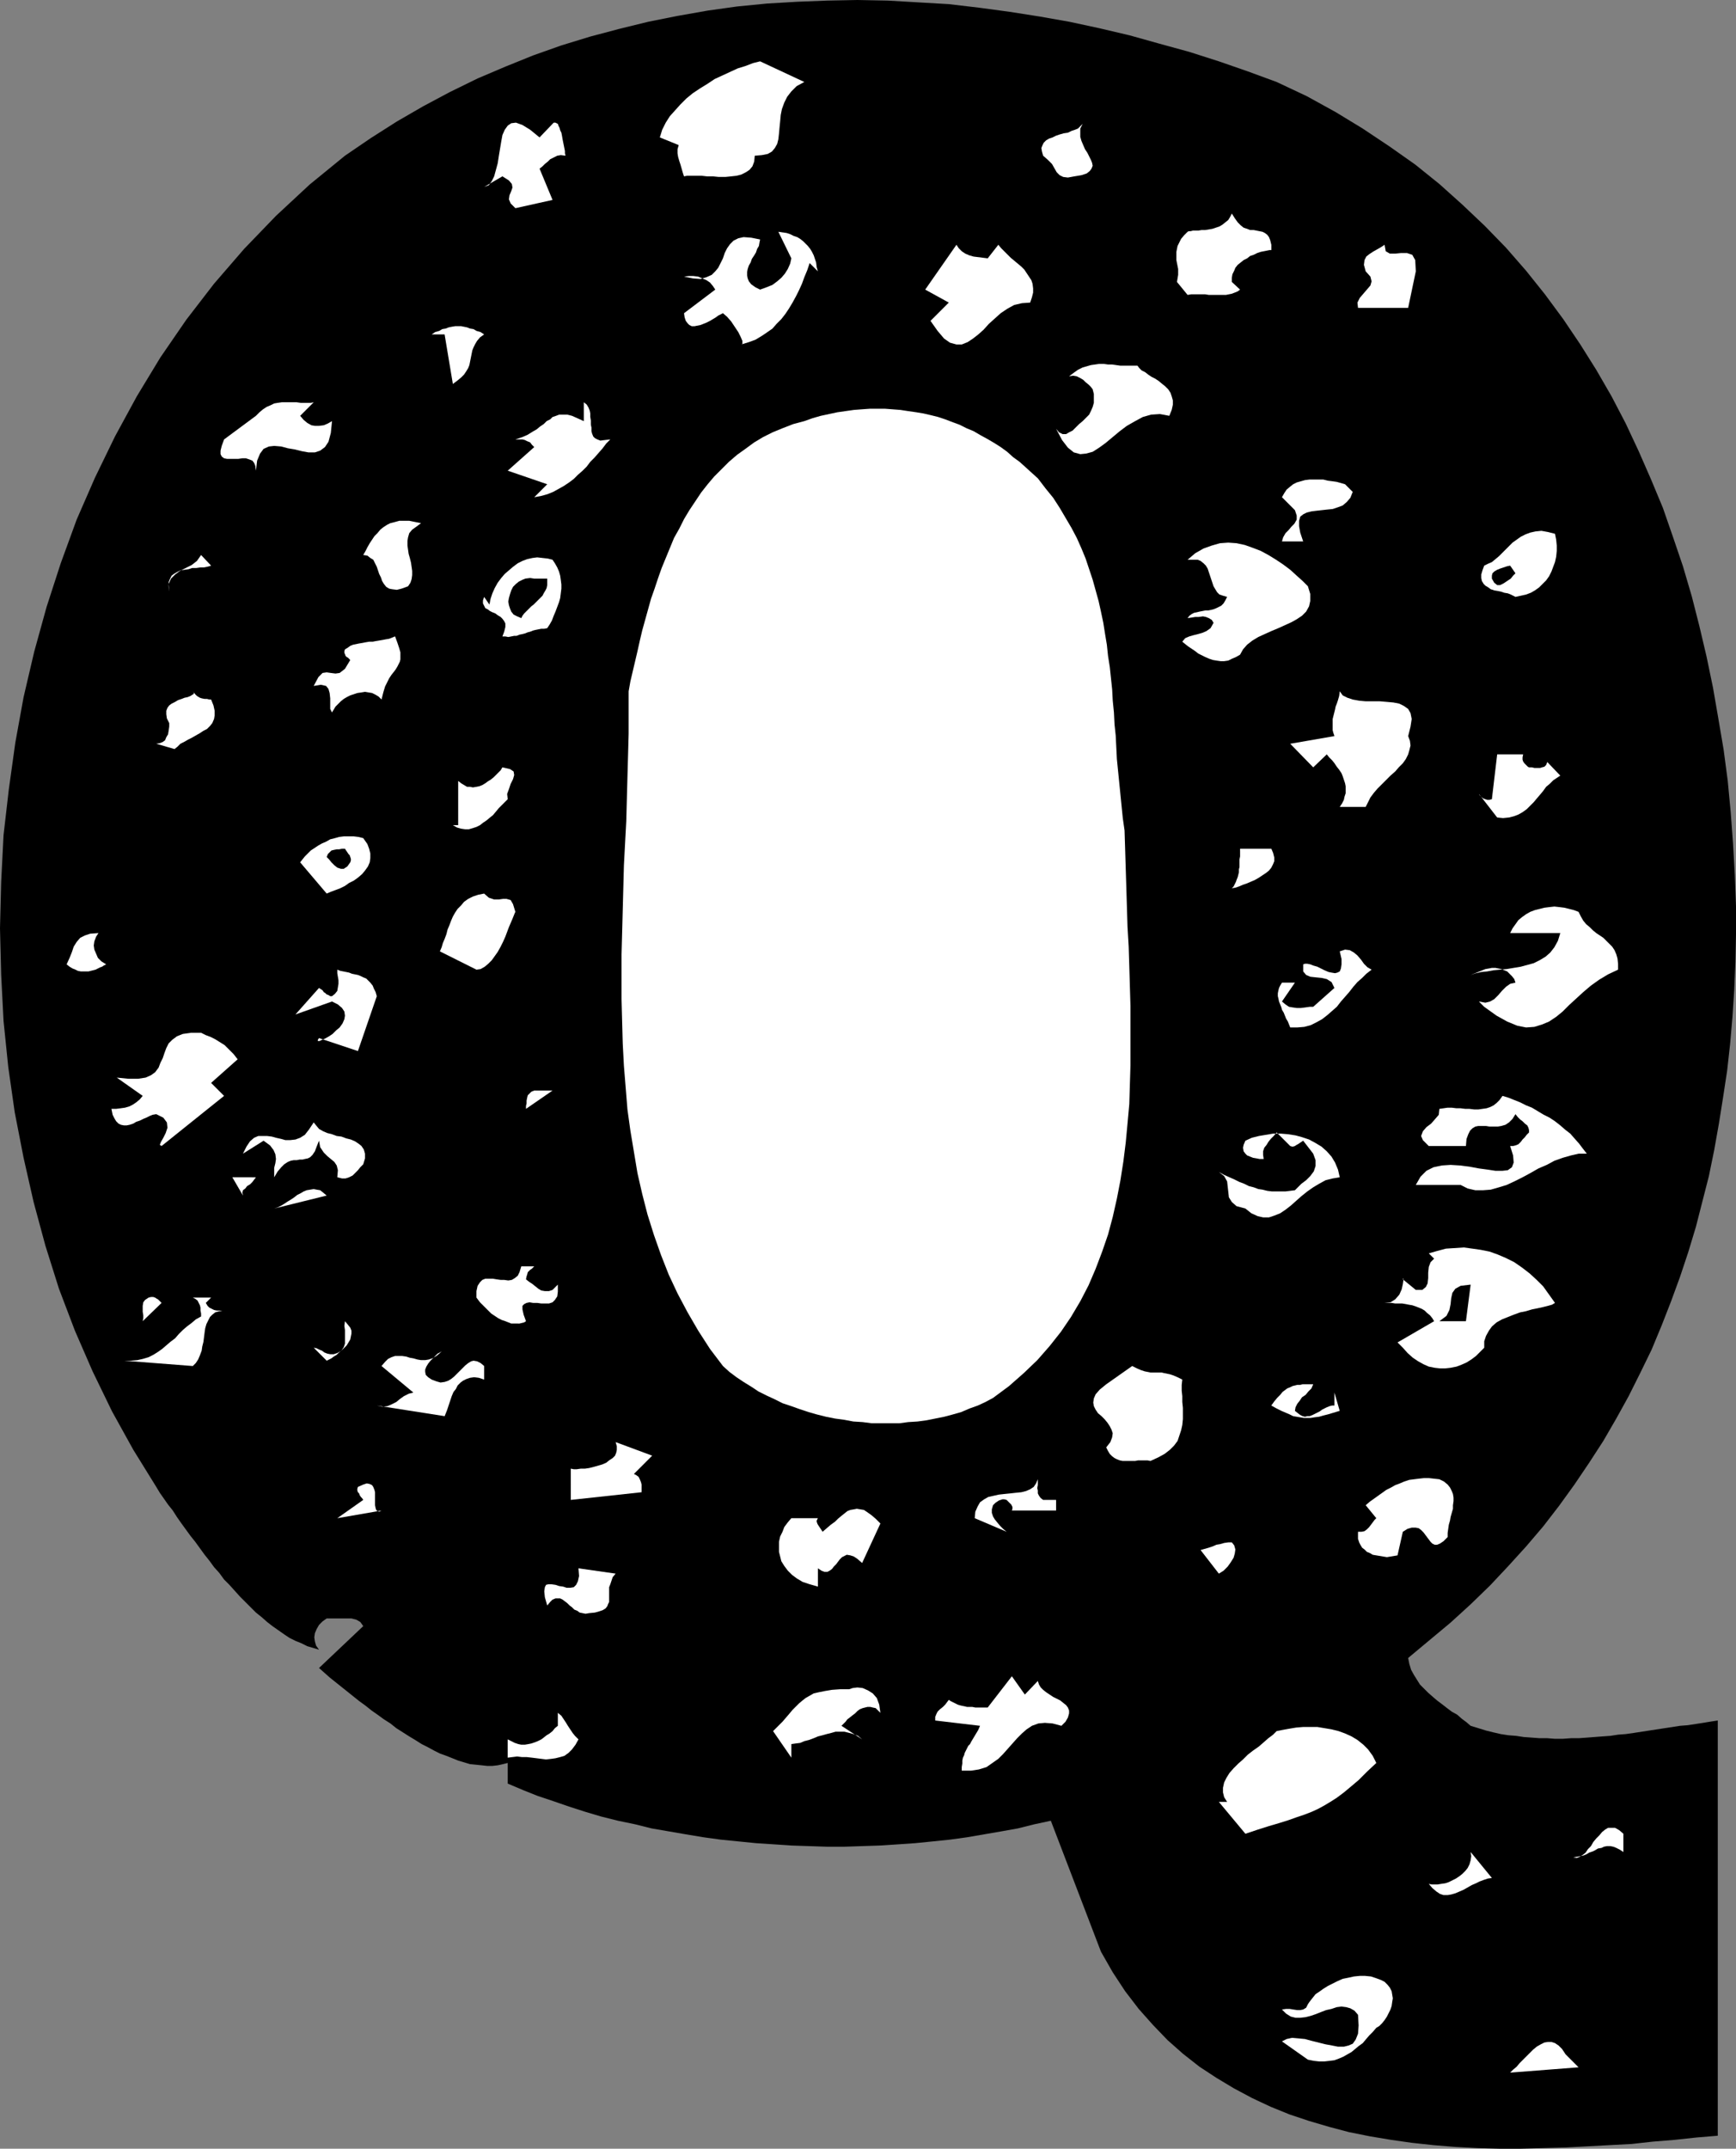
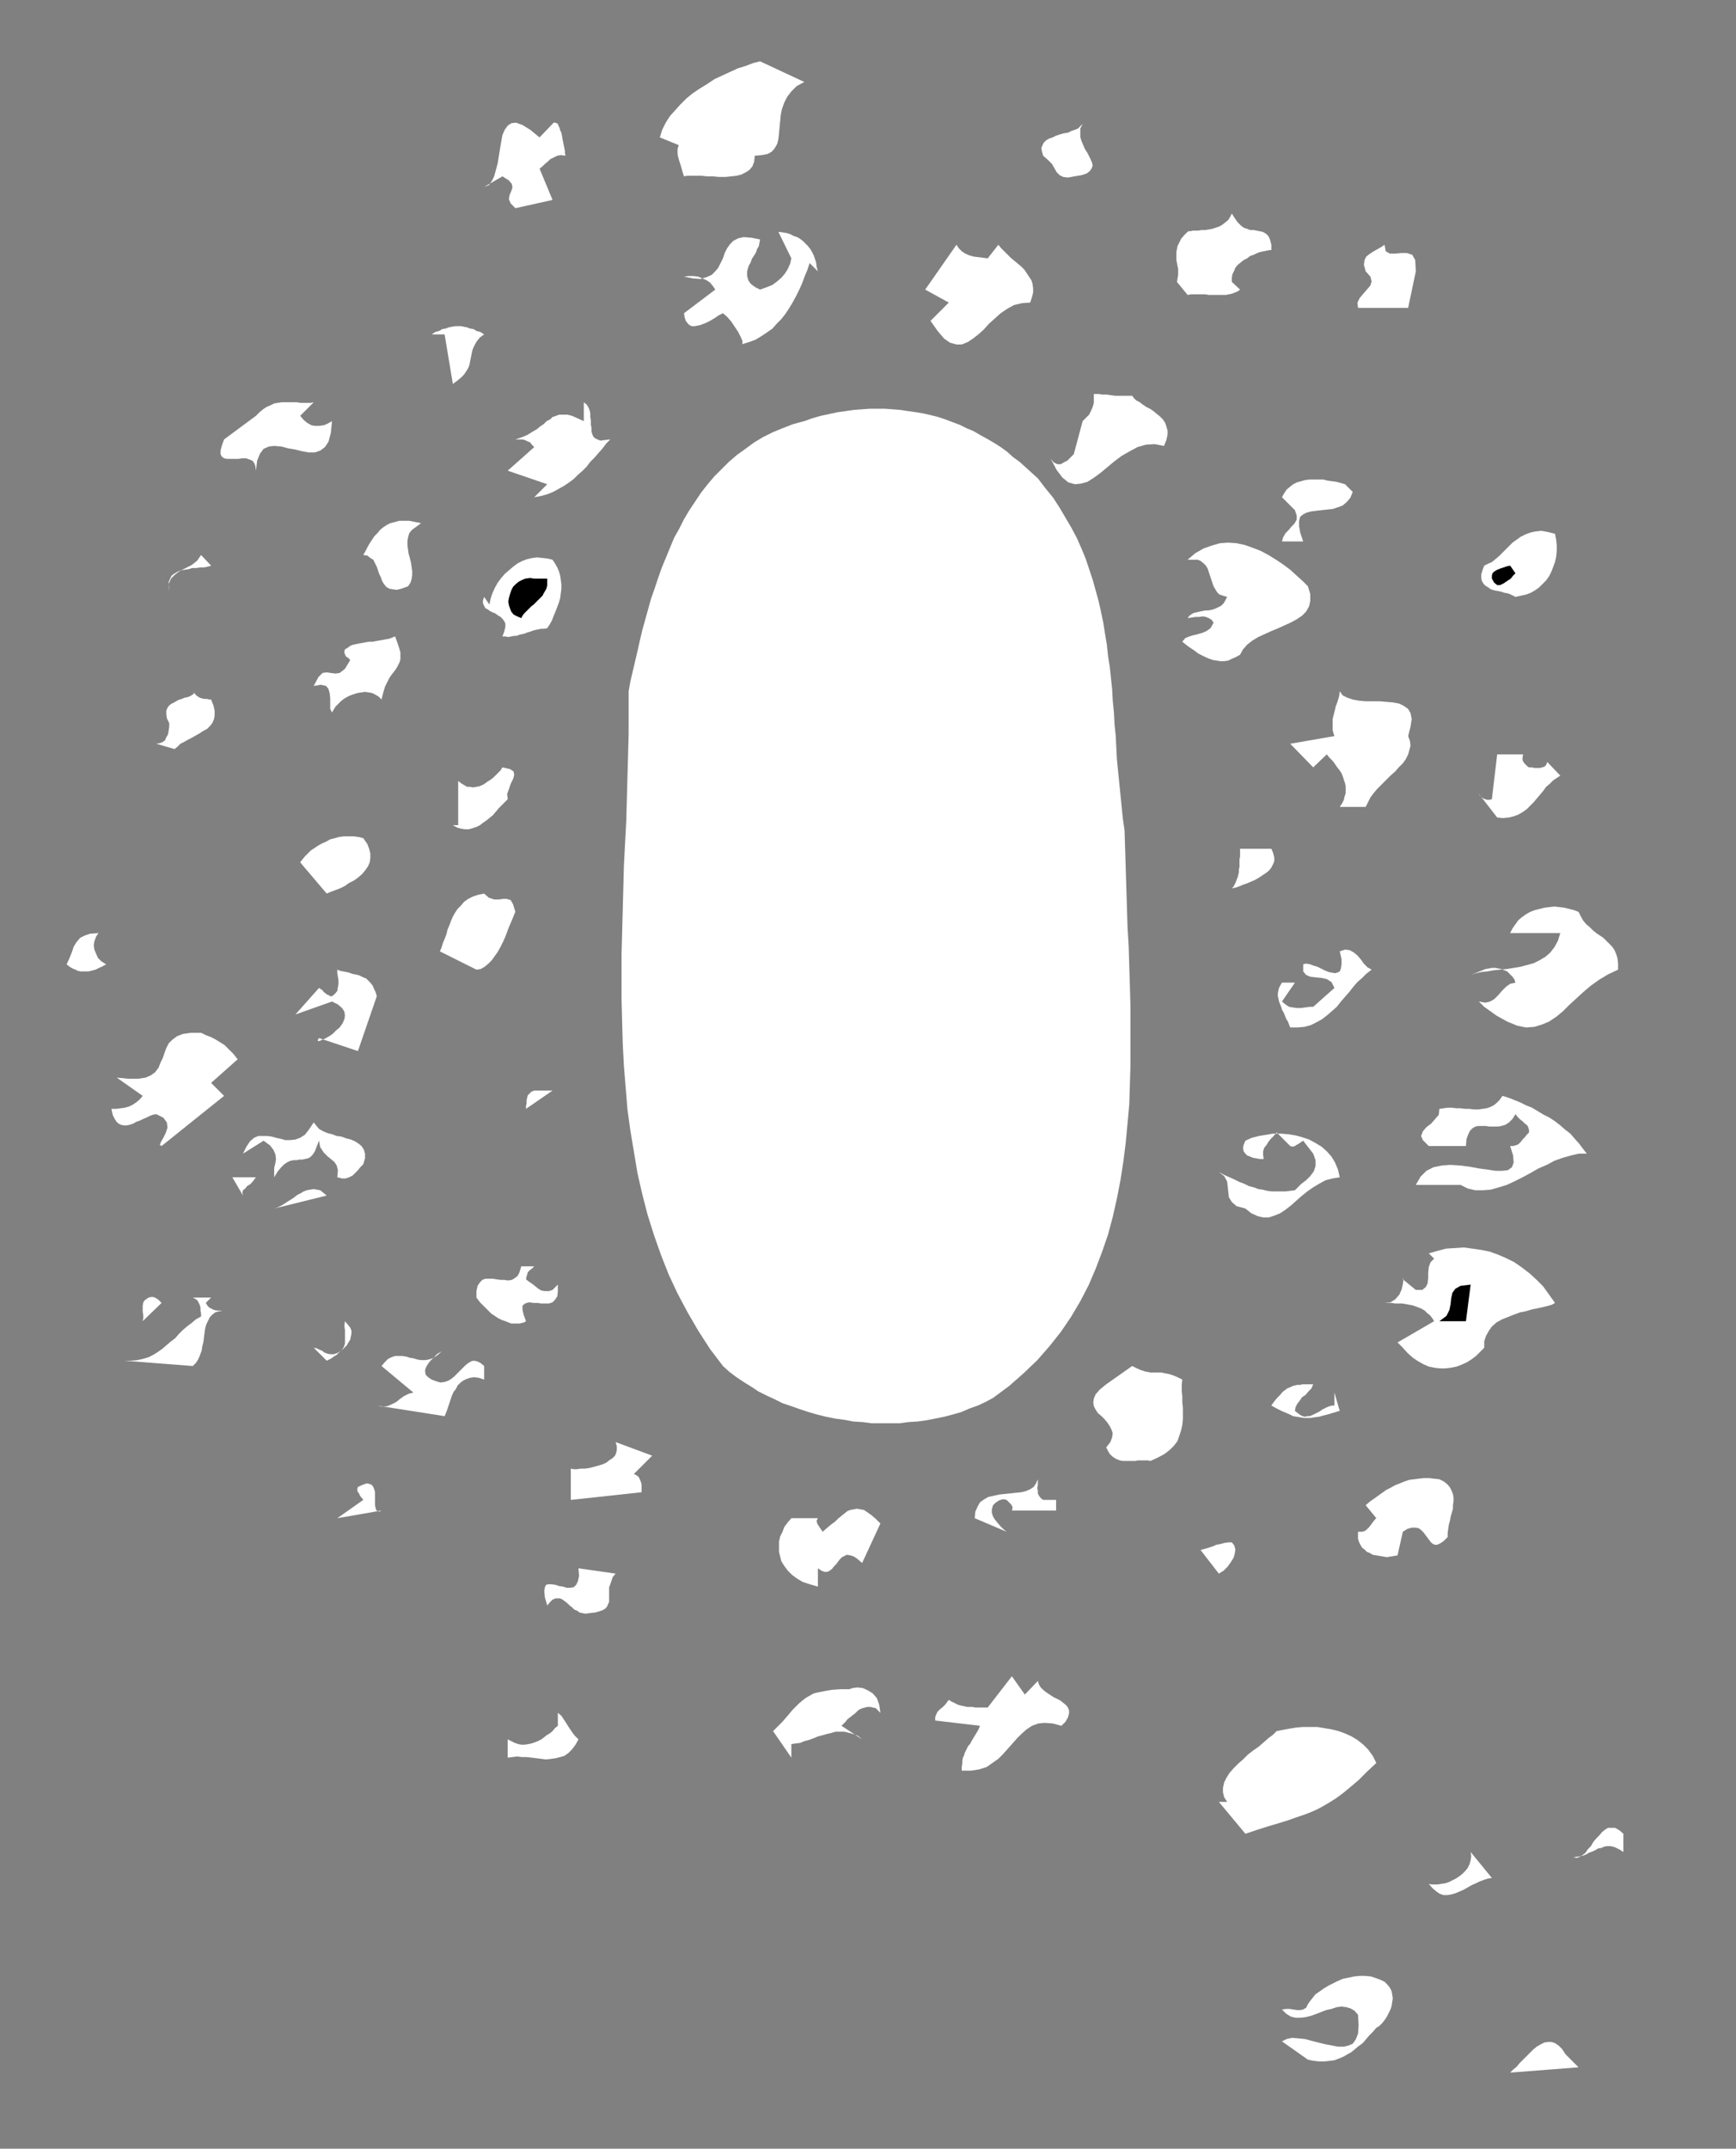
<svg xmlns="http://www.w3.org/2000/svg" xmlns:ns1="http://sodipodi.sourceforge.net/DTD/sodipodi-0.dtd" xmlns:ns2="http://www.inkscape.org/namespaces/inkscape" version="1.0" width="125.869mm" height="155.754mm" id="svg65" ns1:docname="Speckled Q.wmf">
  <rect width="100%" height="100%" fill="#808080" stroke="none" />
  <ns1:namedview id="namedview65" pagecolor="#ffffff" bordercolor="#000000" borderopacity="0.25" ns2:showpageshadow="2" ns2:pageopacity="0.0" ns2:pagecheckerboard="0" ns2:deskcolor="#d1d1d1" ns2:document-units="mm" />
  <defs id="defs1">
    <pattern id="WMFhbasepattern" patternUnits="userSpaceOnUse" width="6" height="6" x="0" y="0" />
  </defs>
-   <path style="fill:#000000;fill-opacity:1;fill-rule:evenodd;stroke:none" d="m 94.531,42.66 7.11,-4.848 7.11,-4.525 7.272,-4.201 7.272,-3.878 7.595,-3.717 7.595,-3.232 7.595,-3.07 7.756,-2.747 7.918,-2.424 7.918,-2.101 7.918,-1.939 8.08,-1.616 8.241,-1.454 8.08,-1.131 8.241,-0.808 8.241,-0.485 8.241,-0.323 L 234.954,0 l 8.403,0.162 8.241,0.485 8.403,0.485 8.241,0.97 8.403,1.131 8.241,1.293 8.241,1.454 8.241,1.778 8.241,1.939 8.08,2.262 8.241,2.262 8.08,2.585 7.918,2.747 7.918,2.909 8.241,3.878 7.918,4.363 7.433,4.525 7.272,4.848 7.11,5.009 6.625,5.333 6.302,5.656 6.14,5.817 5.817,5.979 5.494,6.302 5.171,6.464 5.009,6.787 4.686,6.948 4.363,6.948 4.201,7.272 3.878,7.433 3.555,7.595 3.393,7.756 3.232,7.756 2.747,7.918 2.747,8.08 2.424,8.241 2.101,8.241 1.939,8.241 1.778,8.564 1.454,8.403 1.454,8.564 1.131,8.564 0.808,8.564 0.646,8.726 0.485,8.564 0.323,8.564 v 7.595 l -0.162,7.595 -0.323,7.595 -0.485,7.433 -0.646,7.433 -0.808,7.272 -1.131,7.433 -1.131,7.11 -1.293,7.272 -1.454,7.11 -1.778,6.948 -1.778,6.948 -2.101,6.948 -2.262,6.787 -2.424,6.625 -2.585,6.625 -2.747,6.625 -3.07,6.302 -3.232,6.464 -3.393,6.14 -3.555,6.14 -3.878,5.979 -4.04,5.979 -4.201,5.817 -4.363,5.656 -4.686,5.494 -4.848,5.333 -5.009,5.332 -5.333,5.171 -5.494,5.009 -5.817,4.848 -5.817,4.848 0.323,1.616 0.485,1.616 0.808,1.454 0.808,1.293 0.808,1.293 1.131,1.131 1.131,1.131 1.293,1.131 1.131,0.97 1.293,0.97 1.454,1.131 1.293,0.97 1.454,0.808 1.293,1.131 1.293,0.97 1.131,0.97 2.101,0.646 2.101,0.646 1.939,0.485 2.101,0.485 2.101,0.323 2.101,0.162 2.101,0.323 2.262,0.162 2.101,0.162 h 2.101 l 2.101,0.162 h 2.101 l 2.262,-0.162 h 2.101 l 2.262,-0.162 2.101,-0.162 2.101,-0.162 2.262,-0.162 2.101,-0.323 2.101,-0.162 2.262,-0.323 2.101,-0.323 2.101,-0.323 2.101,-0.323 2.101,-0.323 2.101,-0.323 2.101,-0.323 2.101,-0.162 2.101,-0.323 2.101,-0.323 1.939,-0.323 2.101,-0.323 v 113.76 l -5.817,0.485 -5.979,0.646 -5.979,0.485 -5.817,0.646 -6.14,0.323 -5.979,0.323 -6.14,0.323 -5.979,0.162 -6.14,0.162 h -5.979 l -5.979,-0.162 -5.979,-0.323 -5.979,-0.485 -5.979,-0.646 -5.656,-0.808 -5.817,-0.97 -5.656,-1.131 -5.494,-1.454 -5.494,-1.616 -5.333,-1.778 -5.171,-2.101 -5.171,-2.424 -4.848,-2.585 -4.848,-2.909 -4.686,-3.07 -4.525,-3.555 -4.201,-3.717 -4.04,-4.201 -3.878,-4.363 -3.717,-4.848 -3.393,-5.171 -3.232,-5.656 -13.735,-35.873 -4.525,0.97 -4.525,1.131 -4.525,0.808 -4.686,0.808 -4.686,0.808 -4.686,0.646 -4.686,0.485 -4.848,0.485 -4.848,0.323 -4.848,0.323 -4.848,0.162 -4.848,0.162 h -4.848 l -4.848,-0.162 -4.848,-0.162 -4.848,-0.323 -4.848,-0.323 -4.848,-0.485 -4.848,-0.485 -4.686,-0.646 -4.848,-0.808 -4.686,-0.808 -4.686,-0.808 -4.525,-1.131 -4.686,-0.97 -4.525,-1.131 -4.363,-1.293 -4.525,-1.454 -4.201,-1.454 -4.363,-1.454 -4.04,-1.616 -4.201,-1.778 v -5.656 l -1.293,0.323 -1.454,0.323 -1.454,0.162 h -1.454 l -1.454,-0.162 -1.616,-0.162 -1.616,-0.162 -1.616,-0.485 -1.616,-0.485 -1.616,-0.646 -1.616,-0.646 -1.778,-0.646 -1.616,-0.808 -1.778,-0.97 -1.616,-0.808 -1.778,-1.131 -1.616,-0.97 -1.778,-1.131 -1.778,-1.131 -1.616,-1.293 -1.778,-1.131 -1.778,-1.293 -1.616,-1.131 -1.616,-1.293 -1.778,-1.293 -1.616,-1.293 -1.616,-1.293 -1.616,-1.293 -1.616,-1.293 -1.616,-1.293 -1.454,-1.293 -1.454,-1.293 12.119,-11.473 -0.808,-1.131 -1.131,-0.646 -1.293,-0.323 H 94.854 93.4 92.107 90.653 89.522 l -1.131,0.808 -0.97,0.97 -0.646,1.131 -0.485,1.131 -0.162,1.131 0.162,1.131 0.323,1.131 0.808,1.131 -1.616,-0.485 -1.616,-0.485 -1.616,-0.808 -1.616,-0.646 -1.616,-0.808 -1.454,-0.97 -1.616,-1.131 -1.616,-1.131 -1.454,-1.131 -1.454,-1.293 -1.616,-1.293 -1.454,-1.454 -1.454,-1.454 -1.454,-1.454 -1.454,-1.616 -1.454,-1.616 -1.454,-1.454 -1.293,-1.778 -1.454,-1.616 -1.293,-1.778 -1.293,-1.616 -1.293,-1.778 -1.293,-1.778 -1.293,-1.616 -1.293,-1.778 -1.293,-1.778 -1.131,-1.616 -1.131,-1.778 -1.293,-1.616 -1.131,-1.616 -1.131,-1.616 -0.97,-1.616 -6.302,-10.18 -5.817,-10.503 -5.333,-10.988 L 20.522,364.55 16.159,353.077 12.443,341.28 9.211,329.323 6.464,317.203 4.04,304.761 2.262,292.318 0.97,279.714 0.323,267.11 0,254.344 l 0.323,-12.766 0.646,-12.766 1.454,-12.604 1.778,-12.766 2.262,-12.443 2.909,-12.443 3.393,-12.281 3.878,-11.958 4.363,-11.958 5.009,-11.473 5.494,-11.311 5.979,-10.988 6.464,-10.665 7.11,-10.342 7.595,-9.857 8.241,-9.534 8.726,-9.049 9.211,-8.564 z" id="path1" />
  <path style="fill:#ffffff;fill-opacity:1;fill-rule:evenodd;stroke:none" d="m 26.986,255.637 -0.646,0.97 -0.485,1.293 -0.162,1.131 0.162,1.131 0.485,1.131 0.485,1.131 0.97,0.97 1.293,0.808 -0.646,0.323 -0.485,0.323 -0.485,0.162 -0.646,0.323 -0.646,0.323 -0.646,0.162 -0.646,0.162 -0.646,0.162 H 23.592 22.946 22.138 l -0.808,-0.162 -0.646,-0.323 -0.808,-0.323 -0.808,-0.485 -0.808,-0.646 0.808,-1.778 0.646,-1.616 0.485,-1.454 0.808,-1.293 0.97,-1.131 1.293,-0.646 1.454,-0.485 z" id="path2" />
  <path style="fill:#ffffff;fill-opacity:1;fill-rule:evenodd;stroke:none" d="m 39.105,300.236 -7.11,-5.009 3.232,0.323 h 2.585 l 2.101,-0.323 1.454,-0.646 1.131,-0.808 0.97,-1.293 0.485,-1.293 0.646,-1.293 0.485,-1.454 0.485,-1.293 0.646,-1.293 0.97,-0.97 1.293,-0.97 1.616,-0.646 2.262,-0.323 h 2.747 l 1.293,0.646 1.293,0.485 1.293,0.646 1.293,0.808 1.293,0.808 1.131,1.131 1.293,1.293 1.131,1.454 -7.272,6.464 3.555,3.555 -17.129,13.735 -0.485,-0.323 0.323,-0.808 0.646,-1.131 0.646,-1.293 0.485,-1.454 -0.162,-1.454 -0.97,-1.293 -1.939,-0.97 -0.97,0.162 -0.808,0.323 -0.97,0.485 -0.808,0.323 -0.97,0.485 -0.97,0.323 -0.808,0.485 -0.97,0.323 -0.808,0.162 h -0.808 l -0.808,-0.162 -0.646,-0.323 -0.646,-0.646 -0.485,-0.808 -0.485,-0.97 -0.323,-1.616 h 1.293 l 1.293,-0.162 1.131,-0.162 1.131,-0.323 0.97,-0.485 0.97,-0.646 0.97,-0.808 z" id="path3" />
  <path style="fill:#ffffff;fill-opacity:1;fill-rule:evenodd;stroke:none" d="m 55.103,360.671 v -0.808 l -0.162,-0.808 v -0.808 l -0.162,-0.646 -0.323,-0.646 -0.323,-0.646 -0.646,-0.485 -0.646,-0.323 h 5.009 l -1.454,1.454 0.485,0.808 0.485,0.485 0.646,0.323 0.646,0.323 0.808,0.162 h 0.808 l 0.646,0.162 h 0.485 -1.293 l -1.131,0.323 -0.808,0.646 -0.646,0.646 -0.485,0.97 -0.485,0.97 -0.323,1.131 -0.162,1.131 -0.162,1.293 -0.162,1.293 -0.323,1.293 -0.162,1.131 -0.485,1.293 -0.485,1.131 -0.646,0.97 -0.808,0.808 -18.745,-1.454 h 1.778 l 1.778,-0.162 1.454,-0.323 1.616,-0.485 1.293,-0.646 1.293,-0.808 1.131,-0.808 1.131,-0.97 1.131,-0.97 1.293,-0.97 0.97,-1.131 1.131,-1.131 1.131,-0.97 1.293,-0.97 1.131,-0.97 z" id="path4" />
  <path style="fill:#ffffff;fill-opacity:1;fill-rule:evenodd;stroke:none" d="m 40.721,355.5 0.646,-0.162 h 0.646 l 0.485,0.162 0.485,0.323 0.323,0.162 0.323,0.323 0.323,0.323 0.323,0.323 -5.171,5.009 0.162,-0.808 v -0.808 l -0.162,-0.97 v -0.808 -0.808 l 0.162,-0.97 0.485,-0.646 z" id="path5" />
  <path style="fill:#ffffff;fill-opacity:1;fill-rule:evenodd;stroke:none" d="m 46.377,198.111 -0.646,-1.293 -0.162,-1.131 v -0.97 l 0.323,-0.808 0.485,-0.646 0.646,-0.485 0.97,-0.485 0.808,-0.485 0.97,-0.323 0.808,-0.323 0.808,-0.162 0.808,-0.323 0.485,-0.323 0.323,-0.162 0.162,-0.323 -0.323,-0.485 0.646,0.808 0.485,0.485 0.808,0.485 0.485,0.162 0.808,0.162 h 0.646 l 0.646,0.162 h 0.485 l 0.646,1.616 0.323,1.454 v 1.293 l -0.162,0.97 -0.485,1.131 -0.646,0.808 -0.808,0.808 -0.97,0.485 -0.97,0.646 -1.131,0.646 -1.131,0.646 -0.97,0.485 -1.131,0.646 -0.97,0.485 -0.808,0.808 -0.808,0.646 -5.009,-1.454 0.97,-0.162 0.808,-0.323 0.646,-0.485 0.323,-0.808 0.485,-0.808 0.162,-0.97 0.162,-1.131 z" id="path6" />
  <path style="fill:#ffffff;fill-opacity:1;fill-rule:evenodd;stroke:none" d="m 55.103,152.057 2.747,2.909 -0.485,0.162 -0.646,0.162 -0.808,0.162 h -0.97 l -1.131,0.162 h -1.131 l -0.97,0.323 -1.131,0.162 -1.131,0.162 -0.97,0.485 -0.808,0.485 -0.646,0.485 -0.485,0.97 -0.323,0.808 v 1.293 l 0.162,1.293 -0.162,-2.101 0.646,-1.454 1.131,-1.131 1.293,-0.97 1.616,-0.808 1.616,-0.808 1.454,-1.131 z" id="path7" />
  <path style="fill:#ffffff;fill-opacity:1;fill-rule:evenodd;stroke:none" d="m 70.131,113.922 0.97,-0.97 0.97,-0.808 0.97,-0.646 1.131,-0.485 0.97,-0.485 0.97,-0.162 1.131,-0.162 h 0.97 1.131 0.97 0.97 l 1.131,0.162 h 0.97 0.808 0.97 l 0.808,-0.162 -3.717,3.717 0.97,1.131 0.97,0.808 1.131,0.646 0.97,0.162 h 1.131 l 1.293,-0.162 1.131,-0.485 1.131,-0.646 -0.323,3.232 -0.646,2.424 -0.97,1.454 -1.293,0.97 -1.454,0.485 h -1.778 l -1.778,-0.323 -1.939,-0.485 -1.939,-0.323 -1.778,-0.485 -1.939,-0.162 -1.454,0.162 -1.454,0.646 -0.97,1.293 -0.808,1.939 -0.323,2.747 -0.162,-1.293 -0.323,-0.808 -0.485,-0.646 -0.808,-0.323 -0.97,-0.323 h -0.97 l -1.131,0.162 h -1.131 -0.97 -0.97 l -0.808,-0.162 -0.646,-0.485 -0.323,-0.646 v -0.97 l 0.323,-1.293 0.646,-1.778 z" id="path8" />
  <path style="fill:#ffffff;fill-opacity:1;fill-rule:evenodd;stroke:none" d="m 70.131,322.536 -0.485,0.646 -0.485,0.646 -0.646,0.646 -0.808,0.485 -0.485,0.646 -0.646,0.485 -0.162,0.646 0.162,0.808 -2.909,-5.009 z" id="path9" />
  <path style="fill:#ffffff;fill-opacity:1;fill-rule:evenodd;stroke:none" d="m 85.967,307.508 0.646,0.808 0.808,0.97 1.131,0.646 1.131,0.485 1.293,0.323 1.293,0.485 1.293,0.162 1.293,0.485 1.293,0.323 1.131,0.485 0.97,0.646 0.808,0.646 0.646,0.97 0.323,1.131 v 1.293 l -0.485,1.616 -0.808,0.808 -0.646,0.808 -0.808,0.808 -0.646,0.646 -0.97,0.485 -0.97,0.323 h -0.97 l -1.293,-0.323 0.162,-1.939 -0.323,-1.293 -0.646,-0.97 -0.97,-0.808 -0.97,-0.808 -0.97,-0.97 -0.97,-1.454 -0.323,-1.778 -0.646,1.616 -0.485,1.293 -0.646,0.97 -0.646,0.646 -0.646,0.323 -0.808,0.162 -0.646,0.162 H 82.089 l -0.808,0.162 h -0.808 l -0.808,0.162 -0.808,0.323 -0.97,0.646 -0.808,0.808 -0.97,1.131 -0.97,1.616 v -1.293 -1.293 l 0.323,-1.293 0.162,-1.131 -0.162,-1.293 -0.485,-1.131 -0.97,-1.293 -1.778,-1.293 -5.656,3.555 0.97,-1.939 0.97,-1.454 1.131,-0.97 1.131,-0.485 h 1.131 1.293 l 1.293,0.162 1.131,0.323 1.454,0.323 1.131,0.323 h 1.293 l 1.454,-0.162 1.293,-0.485 1.293,-0.808 1.131,-1.454 z" id="path10" />
  <path style="fill:#ffffff;fill-opacity:1;fill-rule:evenodd;stroke:none" d="m 89.522,327.545 -14.382,3.555 0.97,-0.323 0.97,-0.485 0.808,-0.485 0.97,-0.646 0.808,-0.485 0.97,-0.646 0.808,-0.646 0.97,-0.485 0.808,-0.485 0.808,-0.323 0.97,-0.162 0.97,-0.162 0.808,0.162 0.97,0.162 0.808,0.646 z" id="path11" />
  <path style="fill:#ffffff;fill-opacity:1;fill-rule:evenodd;stroke:none" d="m 87.421,270.665 0.485,0.323 0.485,0.323 0.323,0.485 0.485,0.323 0.323,0.323 0.485,0.162 0.485,0.323 h 0.485 l 0.808,-0.646 0.646,-0.808 0.162,-0.97 0.162,-0.97 v -0.97 l -0.162,-0.97 -0.162,-0.97 v -0.97 l 0.808,0.323 0.808,0.162 0.808,0.162 0.808,0.162 0.808,0.323 0.808,0.162 0.808,0.162 0.808,0.323 0.646,0.323 0.808,0.323 0.485,0.485 0.646,0.646 0.646,0.808 0.323,0.808 0.485,0.97 0.323,1.131 -5.171,15.028 -10.665,-3.555 -0.323,0.485 v 0.323 h 0.485 l 0.646,-0.323 0.808,-0.323 1.131,-0.646 0.97,-0.646 0.97,-0.97 0.97,-0.808 0.808,-1.131 0.485,-1.131 0.162,-0.97 -0.162,-1.131 -0.646,-0.97 -1.131,-0.97 -1.616,-0.808 -10.019,3.555 z" id="path12" />
  <path style="fill:#ffffff;fill-opacity:1;fill-rule:evenodd;stroke:none" d="m 99.54,229.621 1.131,1.616 0.485,1.293 0.323,1.293 v 1.293 l -0.162,1.131 -0.485,1.131 -0.808,1.131 -0.808,0.97 -1.131,0.97 -1.131,0.808 -1.293,0.646 -1.131,0.808 -1.293,0.646 -1.293,0.485 -1.293,0.485 -1.131,0.485 -7.272,-8.564 0.646,-0.808 0.646,-0.808 0.808,-0.808 0.808,-0.808 0.97,-0.646 0.97,-0.646 1.131,-0.646 1.131,-0.485 1.131,-0.646 1.293,-0.323 1.131,-0.323 1.293,-0.162 h 1.293 1.454 l 1.293,0.162 z" id="path13" />
  <path style="fill:#ffffff;fill-opacity:1;fill-rule:evenodd;stroke:none" d="m 92.43,370.69 1.131,-0.646 0.646,-0.97 0.323,-0.97 v -1.293 -1.131 -1.293 l -0.162,-1.131 0.162,-1.293 0.808,0.97 0.646,0.808 0.323,0.808 v 0.808 l -0.162,0.808 -0.162,0.808 -0.485,0.808 -0.485,0.808 -0.646,0.646 -0.646,0.646 -0.808,0.646 -0.646,0.646 -0.808,0.485 -0.646,0.485 -0.646,0.323 -0.646,0.323 -3.555,-3.555 0.808,0.162 0.646,0.323 0.808,0.323 0.646,0.485 0.808,0.323 0.808,0.162 h 0.97 z" id="path14" />
  <path style="fill:#ffffff;fill-opacity:1;fill-rule:evenodd;stroke:none" d="m 95.985,180.82 -0.323,-0.323 -0.323,-0.323 -0.323,-0.162 -0.323,-0.323 -0.162,-0.485 -0.162,-0.323 v -0.485 l 0.162,-0.485 0.808,-0.485 0.646,-0.485 0.808,-0.323 0.808,-0.162 0.808,-0.162 0.97,-0.162 0.808,-0.162 0.97,-0.162 h 0.97 l 0.808,-0.162 0.97,-0.162 0.97,-0.162 0.808,-0.162 0.97,-0.162 0.808,-0.323 0.808,-0.323 0.646,1.778 0.485,1.454 0.323,1.131 v 0.97 0.97 l -0.162,0.646 -0.323,0.646 -0.323,0.646 -0.485,0.808 -0.485,0.646 -0.646,0.808 -0.646,0.97 -0.485,0.97 -0.646,1.293 -0.485,1.616 -0.485,1.939 -0.808,-0.808 -0.808,-0.485 -0.97,-0.485 -0.97,-0.162 -0.97,-0.162 -0.97,0.162 -1.131,0.162 -0.97,0.323 -0.97,0.323 -0.97,0.485 -0.808,0.485 -0.808,0.646 -0.808,0.808 -0.646,0.646 -0.485,0.808 -0.485,0.808 -0.485,-0.97 v -1.454 -1.454 l -0.162,-1.454 -0.323,-1.131 -0.646,-0.808 -1.454,-0.323 -1.939,0.323 1.293,-2.424 1.131,-1.131 1.131,-0.162 1.131,0.162 1.293,0.162 1.131,-0.162 1.454,-1.131 z" id="path15" />
-   <path style="fill:#000000;fill-opacity:1;fill-rule:evenodd;stroke:none" d="m 94.531,232.53 0.323,0.485 0.323,0.485 0.323,0.485 0.323,0.323 0.162,0.485 0.162,0.485 v 0.485 l -0.162,0.485 -0.808,1.131 -0.97,0.646 h -0.808 l -0.97,-0.323 -0.808,-0.646 -0.808,-0.808 -0.646,-0.808 -0.646,-0.646 0.323,-0.808 0.485,-0.485 0.485,-0.485 0.646,-0.162 0.808,-0.162 h 0.646 l 0.808,-0.162 z" id="path16" />
  <path style="fill:#ffffff;fill-opacity:1;fill-rule:evenodd;stroke:none" d="m 99.54,410.926 -0.323,-0.485 -0.323,-0.323 -0.323,-0.485 -0.162,-0.485 -0.323,-0.323 -0.162,-0.485 v -0.485 l 0.162,-0.485 1.454,-0.646 0.97,-0.323 0.808,0.162 0.646,0.323 0.323,0.485 0.323,0.808 0.162,0.646 v 0.97 0.97 0.808 0.808 l 0.162,0.808 0.162,0.485 0.323,0.323 0.485,0.162 0.646,-0.323 -12.119,2.101 z" id="path17" />
  <path style="fill:#ffffff;fill-opacity:1;fill-rule:evenodd;stroke:none" d="m 115.376,143.331 -1.293,0.97 -1.131,0.808 -0.808,0.97 -0.323,1.131 -0.162,0.97 v 1.293 l 0.162,1.131 0.162,1.131 0.323,1.131 0.323,1.293 0.162,1.131 0.162,1.131 v 1.131 l -0.162,1.131 -0.323,0.97 -0.646,0.97 -1.778,0.646 -1.293,0.323 -1.293,-0.162 -0.808,-0.162 -0.808,-0.485 -0.646,-0.808 -0.485,-0.808 -0.323,-0.97 -0.485,-0.97 -0.323,-0.97 -0.323,-0.97 -0.485,-0.97 -0.485,-0.97 -0.808,-0.485 -0.808,-0.646 -1.131,-0.162 0.646,-1.131 0.485,-0.97 0.646,-1.131 0.646,-0.97 0.646,-0.97 0.808,-0.808 0.808,-0.97 0.808,-0.646 0.97,-0.646 0.97,-0.485 1.293,-0.323 1.131,-0.323 h 1.293 1.454 l 1.616,0.323 z" id="path18" />
  <path style="fill:#ffffff;fill-opacity:1;fill-rule:evenodd;stroke:none" d="m 113.276,381.517 -8.726,-7.272 0.97,-1.131 0.808,-0.808 0.97,-0.485 0.97,-0.323 h 0.97 0.97 l 1.131,0.162 0.97,0.323 0.97,0.162 1.131,0.323 0.97,0.162 h 1.131 l 0.97,-0.162 0.97,-0.323 1.131,-0.646 0.97,-0.808 0.485,-0.485 0.323,-0.162 v 0 l -0.323,0.162 -0.485,0.323 -0.646,0.323 -0.646,0.646 -0.646,0.646 -0.646,0.646 -0.646,0.808 -0.485,0.808 -0.323,0.808 v 0.646 l 0.162,0.808 0.646,0.646 0.97,0.646 1.293,0.485 1.131,0.323 1.131,-0.162 0.97,-0.323 0.808,-0.485 0.808,-0.646 0.808,-0.808 0.808,-0.808 0.808,-0.808 0.646,-0.646 0.808,-0.646 0.808,-0.485 0.646,-0.162 0.97,0.162 0.97,0.485 0.97,0.808 v 3.717 l -1.454,-0.485 -1.293,-0.162 -1.131,0.162 -0.97,0.323 -0.97,0.485 -0.646,0.485 -0.808,0.808 -0.485,0.97 -0.646,0.808 -0.485,1.131 -0.323,0.97 -0.323,0.97 -0.323,0.97 -0.323,0.97 -0.323,0.808 -0.323,0.808 -18.583,-2.909 1.454,0.323 1.454,-0.162 1.131,-0.485 1.293,-0.646 0.97,-0.808 1.131,-0.808 1.293,-0.646 z" id="path19" />
  <path style="fill:#ffffff;fill-opacity:1;fill-rule:evenodd;stroke:none" d="m 132.667,91.622 -1.131,0.808 -0.808,0.97 -0.485,0.808 -0.485,0.97 -0.323,0.808 -0.162,0.808 -0.162,0.808 -0.162,0.808 -0.162,0.808 -0.162,0.808 -0.323,0.808 -0.485,0.808 -0.646,0.97 -0.808,0.808 -0.97,0.808 -1.293,0.97 -2.262,-13.574 h -3.555 l 0.97,-0.646 1.131,-0.323 0.808,-0.485 0.97,-0.162 0.808,-0.323 0.808,-0.162 0.97,-0.162 h 0.808 0.808 l 0.808,0.162 0.808,0.162 0.808,0.323 0.97,0.162 0.808,0.485 1.131,0.323 z" id="path20" />
  <path style="fill:#ffffff;fill-opacity:1;fill-rule:evenodd;stroke:none" d="m 132.667,244.811 1.293,1.131 1.454,0.485 h 1.293 l 1.131,-0.162 h 0.97 l 1.131,0.323 0.646,1.131 0.646,2.101 -0.162,0.323 -0.323,0.808 -0.323,0.808 -0.485,1.131 -0.485,1.131 -0.485,1.293 -0.485,1.293 -0.646,1.454 -0.646,1.293 -0.808,1.454 -0.808,1.131 -0.808,1.131 -0.97,0.97 -0.97,0.808 -1.131,0.646 -1.131,0.162 -10.019,-5.009 0.485,-1.131 0.323,-1.131 0.485,-1.131 0.485,-1.293 0.323,-1.293 0.485,-1.131 0.485,-1.293 0.485,-1.131 0.646,-1.131 0.646,-0.97 0.97,-0.97 0.808,-0.97 1.131,-0.808 1.293,-0.646 1.454,-0.485 z" id="path21" />
  <path style="fill:#ffffff;fill-opacity:1;fill-rule:evenodd;stroke:none" d="m 125.557,213.947 0.808,0.646 0.808,0.485 0.808,0.485 h 0.808 l 0.808,0.162 0.97,-0.162 0.808,-0.162 0.808,-0.323 0.808,-0.485 0.646,-0.485 0.808,-0.485 0.808,-0.646 0.646,-0.646 0.646,-0.646 0.646,-0.646 0.485,-0.808 2.101,0.485 0.97,0.646 0.162,0.97 -0.323,1.131 -0.646,1.293 -0.485,1.454 -0.485,1.293 0.162,1.454 -0.808,0.808 -0.808,0.808 -0.808,0.808 -0.808,0.97 -0.808,0.97 -0.808,0.646 -0.97,0.808 -0.97,0.646 -0.808,0.646 -0.97,0.485 -0.97,0.323 -1.131,0.323 h -0.97 l -1.131,-0.162 -1.131,-0.323 -1.131,-0.646 h 1.454 z" id="path22" />
  <path style="fill:#ffffff;fill-opacity:1;fill-rule:evenodd;stroke:none" d="m 142.847,346.936 h 3.555 l -0.323,0.323 -0.323,0.323 -0.485,0.323 -0.323,0.323 -0.323,0.323 -0.162,0.646 -0.162,0.485 -0.162,0.808 0.808,0.646 0.97,0.646 0.808,0.646 0.808,0.646 0.808,0.485 0.97,0.162 h 1.131 l 0.97,-0.323 1.454,-1.454 v 1.939 l -0.162,1.293 -0.646,0.97 -0.646,0.646 -0.97,0.323 h -0.97 -1.131 l -1.131,-0.162 h -1.131 l -0.97,-0.162 -0.808,0.162 -0.646,0.323 -0.485,0.485 v 0.97 l 0.323,1.454 0.646,1.778 -0.485,0.323 -0.646,0.162 -0.646,0.162 H 141.554 140.908 140.1 l -0.808,-0.323 -0.808,-0.323 -0.97,-0.323 -0.97,-0.485 -0.97,-0.646 -0.97,-0.646 -0.97,-0.97 -0.97,-0.97 -1.131,-1.131 -0.97,-1.293 v -1.778 l 0.323,-1.454 0.646,-0.97 0.646,-0.646 0.808,-0.323 h 0.97 1.131 l 0.97,0.162 1.131,0.162 h 0.97 l 1.131,0.162 0.97,-0.162 0.808,-0.485 0.808,-0.646 0.485,-0.97 z" id="path23" />
  <path style="fill:#ffffff;fill-opacity:1;fill-rule:evenodd;stroke:none" d="m 134.121,165.631 0.323,-1.616 0.485,-1.454 0.646,-1.454 0.808,-1.454 0.97,-1.293 0.97,-1.131 1.131,-0.97 1.131,-0.97 1.293,-0.97 1.293,-0.646 1.293,-0.485 1.454,-0.323 1.293,-0.162 1.454,0.162 1.454,0.162 1.293,0.323 0.646,0.97 0.646,1.131 0.485,1.131 0.323,1.131 0.162,1.131 0.162,1.293 v 1.131 l -0.162,1.293 -0.162,1.293 -0.323,1.131 -0.485,1.293 -0.485,1.293 -0.485,1.131 -0.485,1.293 -0.646,1.131 -0.646,0.97 -0.808,0.162 h -0.808 l -0.808,0.162 -0.808,0.162 -0.646,0.162 -0.808,0.323 -0.646,0.162 -0.808,0.323 -0.646,0.162 -0.808,0.162 -0.808,0.323 h -0.646 l -0.808,0.162 -0.808,0.162 -0.808,-0.162 h -0.808 l 0.485,-1.293 0.323,-1.293 v -0.97 l -0.323,-0.646 -0.485,-0.646 -0.485,-0.485 -0.808,-0.485 -0.646,-0.485 -0.808,-0.323 -0.646,-0.323 -0.646,-0.485 -0.646,-0.323 -0.323,-0.646 -0.323,-0.646 v -0.808 l 0.323,-0.97 z" id="path24" />
  <path style="fill:#ffffff;fill-opacity:1;fill-rule:evenodd;stroke:none" d="m 147.856,37.651 3.555,-3.717 0.323,-0.323 h 0.485 l 0.323,0.162 0.323,0.162 0.162,0.485 0.323,0.646 0.162,0.646 0.323,0.646 0.162,0.808 0.162,0.97 0.162,0.808 0.162,0.808 0.162,0.808 0.162,0.808 v 0.646 l 0.162,0.646 -1.293,-0.162 -0.97,0.162 -0.97,0.485 -0.97,0.485 -0.646,0.646 -0.808,0.646 -0.646,0.646 -0.808,0.646 3.555,8.564 -10.18,2.262 -1.293,-1.293 -0.485,-1.131 0.162,-1.131 0.485,-1.131 0.323,-0.97 -0.162,-0.97 -0.808,-0.97 -1.778,-1.131 -5.009,2.909 1.293,-0.485 0.808,-1.131 0.646,-1.293 0.485,-1.778 0.485,-1.778 0.323,-2.101 0.323,-1.939 0.323,-1.939 0.323,-1.778 0.646,-1.454 0.808,-1.131 0.97,-0.646 1.293,-0.162 1.778,0.646 2.101,1.293 z" id="path25" />
  <path style="fill:#ffffff;fill-opacity:1;fill-rule:evenodd;stroke:none" d="m 139.13,476.532 0.97,0.485 0.97,0.485 0.97,0.323 0.808,0.162 h 0.97 l 0.97,-0.162 0.808,-0.162 0.97,-0.323 0.808,-0.323 0.97,-0.485 0.646,-0.485 0.808,-0.646 0.808,-0.485 0.808,-0.646 0.646,-0.808 0.808,-0.646 v -3.555 l 0.97,0.808 0.646,0.97 0.646,0.97 0.485,0.808 0.646,0.97 0.646,0.97 0.646,0.808 0.97,0.97 -0.808,1.454 -0.97,1.293 -0.97,0.97 -1.131,0.808 -1.131,0.323 -1.293,0.323 -1.131,0.162 -1.454,0.162 -1.293,-0.162 -1.293,-0.162 -1.293,-0.162 -1.454,-0.162 h -1.293 l -1.293,-0.162 -1.293,0.162 -1.293,0.162 z" id="path26" />
  <path style="fill:#000000;fill-opacity:1;fill-rule:evenodd;stroke:none" d="m 146.402,158.521 h 3.555 v 0.808 0.97 l -0.162,0.808 -0.323,0.646 -0.485,0.808 -0.323,0.646 -0.646,0.646 -0.646,0.646 -0.485,0.485 -0.646,0.646 -0.646,0.485 -0.646,0.646 -0.646,0.646 -0.646,0.646 -0.485,0.646 -0.323,0.646 -1.131,-0.485 -0.97,-0.485 -0.646,-0.808 -0.323,-0.808 -0.323,-0.97 -0.162,-0.97 0.162,-0.97 0.323,-1.131 0.323,-0.97 0.485,-0.97 0.808,-0.808 0.808,-0.646 0.97,-0.485 0.808,-0.323 1.293,-0.162 z" id="path27" />
  <path style="fill:#ffffff;fill-opacity:1;fill-rule:evenodd;stroke:none" d="m 146.402,122.486 -0.646,-0.646 -0.485,-0.646 -0.808,-0.323 -0.646,-0.323 -0.646,-0.162 h -0.646 -0.646 -0.646 l 1.939,-0.646 1.454,-0.646 1.293,-0.808 1.131,-0.646 0.97,-0.808 0.97,-0.646 0.808,-0.808 0.97,-0.485 0.646,-0.646 0.97,-0.323 0.808,-0.323 h 1.131 1.131 l 1.293,0.323 1.454,0.646 1.778,0.808 v -5.171 l 0.808,0.646 0.485,0.808 0.323,0.808 0.162,0.808 v 0.97 l 0.162,0.97 v 1.131 l 0.162,0.808 v 0.97 l 0.162,0.646 0.323,0.808 0.485,0.485 0.646,0.323 0.808,0.323 1.293,-0.162 1.454,-0.162 -1.131,1.131 -0.97,1.293 -1.131,1.293 -1.131,1.293 -1.131,1.131 -0.97,1.293 -1.131,1.131 -1.293,1.131 -1.131,1.131 -1.293,0.97 -1.454,0.97 -1.454,0.808 -1.454,0.808 -1.616,0.646 -1.778,0.485 -1.778,0.323 3.555,-3.555 -10.827,-3.717 z" id="path28" />
  <path style="fill:#ffffff;fill-opacity:1;fill-rule:evenodd;stroke:none" d="m 146.402,298.782 h 5.009 l -7.272,5.009 v -0.808 l 0.162,-0.646 v -0.808 l 0.162,-0.808 0.162,-0.646 0.485,-0.485 0.485,-0.485 z" id="path29" />
  <path style="fill:#ffffff;fill-opacity:1;fill-rule:evenodd;stroke:none" d="m 158.521,429.671 10.18,1.454 -0.808,0.97 -0.323,0.97 -0.323,0.97 -0.323,0.808 v 0.97 0.808 0.808 0.808 0.646 l -0.323,0.646 -0.162,0.485 -0.485,0.646 -0.808,0.485 -0.97,0.323 -1.131,0.323 -1.616,0.162 -0.97,0.162 -0.808,-0.162 -0.808,-0.162 -0.646,-0.485 -0.808,-0.323 -0.646,-0.646 -0.646,-0.485 -0.646,-0.646 -0.646,-0.485 -0.646,-0.485 -0.646,-0.323 h -0.646 -0.646 l -0.808,0.323 -0.646,0.646 -0.808,0.97 -0.646,-2.262 -0.162,-1.616 0.162,-1.131 0.323,-0.646 0.646,-0.162 h 0.808 l 1.131,0.162 0.97,0.323 1.131,0.162 0.97,0.323 h 0.97 l 0.97,-0.162 0.646,-0.646 0.485,-0.97 0.323,-1.454 z" id="path30" />
  <path style="fill:#ffffff;fill-opacity:1;fill-rule:evenodd;stroke:none" d="m 156.421,402.362 0.808,0.162 h 0.808 l 1.131,-0.162 h 1.131 l 1.131,-0.162 1.293,-0.323 1.131,-0.323 1.131,-0.323 1.131,-0.485 0.808,-0.646 0.97,-0.646 0.646,-0.646 0.323,-0.808 0.162,-0.808 v -0.97 l -0.323,-1.131 10.019,3.717 -5.009,5.009 0.646,0.323 0.646,0.485 0.323,0.646 0.323,0.808 0.162,0.646 v 0.808 0.646 0.646 l -19.391,2.101 z" id="path31" />
  <path style="fill:#ffffff;fill-opacity:1;fill-rule:evenodd;stroke:none" d="m 220.411,115.376 2.262,-0.808 2.262,-0.646 2.262,-0.485 2.262,-0.485 2.262,-0.323 2.262,-0.323 2.101,-0.162 2.262,-0.162 h 2.101 2.101 l 2.101,0.162 2.101,0.162 2.101,0.323 2.262,0.323 1.939,0.323 2.101,0.485 1.939,0.485 1.939,0.646 2.101,0.808 1.778,0.646 1.939,0.97 1.939,0.808 1.939,1.131 1.778,0.97 1.939,1.131 1.778,1.131 1.778,1.293 1.616,1.454 1.778,1.293 1.616,1.454 1.778,1.616 1.616,1.454 2.101,2.747 2.101,2.585 1.778,2.747 1.616,2.747 1.616,2.747 1.454,2.747 1.293,2.909 1.131,2.747 0.97,2.909 0.97,2.909 0.808,2.909 0.808,2.909 0.646,2.909 0.646,3.07 0.485,3.07 0.485,2.909 0.323,3.07 0.485,3.07 0.323,3.07 0.323,3.07 0.162,3.07 0.323,3.232 0.162,3.232 0.323,3.07 0.162,3.232 0.162,3.232 0.323,3.232 0.323,3.232 0.323,3.232 0.323,3.232 0.323,3.232 0.485,3.393 0.162,5.171 0.162,5.333 0.162,5.171 0.162,5.333 0.162,5.333 0.323,5.494 0.162,5.333 0.162,5.494 0.162,5.494 v 5.332 5.333 5.494 l -0.162,5.333 -0.162,5.332 -0.485,5.333 -0.485,5.171 -0.646,5.171 -0.808,5.171 -0.97,5.009 -1.131,5.009 -1.293,4.848 -1.616,4.686 -1.778,4.686 -1.939,4.525 -2.262,4.363 -2.585,4.363 -2.747,4.04 -3.07,3.878 -3.393,3.878 -3.717,3.555 -4.04,3.555 -4.363,3.232 -2.101,1.131 -2.101,0.97 -2.262,0.808 -2.262,0.97 -2.262,0.646 -2.424,0.646 -2.424,0.485 -2.424,0.485 -2.424,0.323 -2.585,0.162 -2.424,0.323 h -2.585 -2.424 -2.585 l -2.424,-0.323 -2.585,-0.162 -2.585,-0.485 -2.424,-0.323 -2.424,-0.485 -2.585,-0.646 -2.262,-0.646 -2.424,-0.808 -2.262,-0.808 -2.424,-0.808 -2.262,-1.131 -2.101,-0.97 -2.262,-1.131 -1.939,-1.293 -2.101,-1.293 -1.939,-1.293 -1.939,-1.454 -1.778,-1.616 -3.555,-4.686 -3.232,-5.009 -2.909,-5.009 -2.747,-5.171 -2.424,-5.171 -2.101,-5.333 -1.939,-5.494 -1.778,-5.656 -1.454,-5.656 -1.293,-5.656 -0.97,-5.817 -0.97,-5.817 -0.808,-5.817 -0.485,-5.979 -0.485,-5.979 -0.323,-6.14 -0.162,-5.979 -0.162,-6.14 v -6.14 -6.14 l 0.162,-5.979 0.162,-6.14 0.162,-6.14 0.162,-6.14 0.323,-6.14 0.323,-5.979 0.162,-6.14 0.162,-5.979 0.162,-5.817 0.162,-5.979 v -5.817 -5.817 l 0.485,-2.747 0.646,-2.747 0.646,-2.747 0.646,-2.747 0.646,-2.909 0.646,-2.747 0.808,-2.909 0.808,-2.909 0.808,-2.909 0.97,-2.747 0.97,-2.909 0.97,-2.747 1.131,-2.747 1.131,-2.747 1.131,-2.747 1.454,-2.585 1.293,-2.585 1.454,-2.424 1.616,-2.424 1.616,-2.424 1.778,-2.262 1.778,-2.101 2.101,-2.101 1.939,-1.939 2.262,-1.939 2.262,-1.616 2.424,-1.778 2.424,-1.454 2.585,-1.293 2.747,-1.131 2.909,-1.131 z" id="path32" />
  <path style="fill:#ffffff;fill-opacity:1;fill-rule:evenodd;stroke:none" d="m 208.292,16.805 12.119,5.656 -2.101,1.131 -1.454,1.454 -1.131,1.454 -0.808,1.616 -0.646,1.778 -0.323,1.616 -0.162,1.778 -0.162,1.616 -0.162,1.778 -0.162,1.454 -0.323,1.293 -0.646,1.131 -0.808,0.97 -1.131,0.646 -1.616,0.323 -1.939,0.162 -0.162,1.616 -0.485,1.293 -0.808,0.97 -0.97,0.646 -1.293,0.646 -1.293,0.323 -1.454,0.162 -1.616,0.162 h -1.778 l -1.616,-0.162 h -1.616 l -1.454,-0.162 h -1.454 -1.454 -1.131 l -0.808,0.162 -0.323,-0.97 -0.323,-1.131 -0.323,-1.131 -0.323,-0.97 -0.323,-1.131 -0.162,-0.97 v -1.131 l 0.323,-1.131 -5.171,-2.101 0.646,-2.101 0.97,-1.939 1.131,-1.778 1.454,-1.616 1.454,-1.616 1.616,-1.616 1.778,-1.454 1.939,-1.293 2.101,-1.293 1.939,-1.293 2.101,-0.97 2.101,-0.97 2.101,-0.97 2.101,-0.646 2.101,-0.808 z" id="path33" />
  <path style="fill:#ffffff;fill-opacity:1;fill-rule:evenodd;stroke:none" d="m 196.011,79.341 -0.646,-0.97 -0.808,-0.97 -0.97,-0.646 -1.131,-0.485 -1.131,-0.485 -1.293,-0.162 h -1.293 l -1.293,0.162 2.424,0.485 2.101,0.162 1.616,-0.485 1.454,-0.646 0.97,-0.97 0.808,-0.97 0.646,-1.293 0.646,-1.293 0.485,-1.454 0.646,-1.293 0.808,-1.131 0.97,-0.97 1.293,-0.646 1.454,-0.323 2.101,0.162 2.424,0.485 -0.162,0.808 -0.162,0.97 -0.485,0.808 -0.323,0.97 -0.485,0.808 -0.646,0.97 -0.323,0.97 -0.485,0.808 -0.323,0.97 -0.162,0.808 v 0.97 l 0.162,0.808 0.323,0.808 0.646,0.808 1.131,0.808 1.293,0.646 1.778,-0.646 1.616,-0.646 1.293,-0.97 1.131,-0.97 0.97,-1.131 0.808,-1.293 0.646,-1.454 0.323,-1.454 -3.555,-7.272 1.131,0.162 1.131,0.162 0.97,0.323 0.97,0.485 0.97,0.323 0.808,0.485 0.808,0.646 0.646,0.646 0.646,0.646 0.646,0.808 0.485,0.808 0.485,0.97 0.323,0.97 0.323,0.97 0.162,1.293 0.323,1.131 -2.262,-2.262 -0.646,1.939 -0.808,1.939 -0.646,1.778 -0.808,1.778 -0.808,1.616 -0.97,1.778 -0.97,1.616 -0.97,1.454 -1.131,1.454 -1.293,1.293 -1.131,1.293 -1.616,1.131 -1.454,0.97 -1.616,0.97 -1.778,0.646 -2.101,0.646 0.323,-0.162 v -0.808 l -0.485,-1.131 -0.646,-1.293 -0.97,-1.454 -0.97,-1.454 -1.131,-1.293 -1.131,-0.97 -0.646,0.323 -0.646,0.323 -0.646,0.485 -0.808,0.485 -0.808,0.485 -0.97,0.485 -0.808,0.323 -0.808,0.323 -0.808,0.162 -0.808,0.162 h -0.808 l -0.646,-0.323 -0.485,-0.485 -0.485,-0.646 -0.323,-0.97 -0.162,-1.131 z" id="path34" />
  <path style="fill:#ffffff;fill-opacity:1;fill-rule:evenodd;stroke:none" d="m 232.692,462.797 0.97,-0.323 1.293,-0.162 1.454,0.162 1.454,0.646 1.293,0.808 1.131,1.293 0.646,1.778 0.323,2.262 -0.646,-0.646 -0.646,-0.646 -0.808,-0.162 -0.646,-0.162 h -0.808 l -0.646,0.162 -0.646,0.162 -0.808,0.323 -0.646,0.485 -0.646,0.646 -0.646,0.485 -0.808,0.646 -0.646,0.485 -0.485,0.646 -0.646,0.646 -0.485,0.485 5.656,3.717 -1.131,-0.97 -1.293,-0.485 -1.131,-0.323 -1.293,-0.323 h -1.131 -1.293 l -1.131,0.323 -1.293,0.323 -1.131,0.323 -1.293,0.323 -1.131,0.485 -1.293,0.485 -1.293,0.323 -1.131,0.485 -1.293,0.162 -1.131,0.162 v 3.717 l -5.009,-7.272 1.293,-1.293 1.293,-1.293 0.97,-1.131 0.97,-1.131 0.808,-0.97 0.97,-0.97 0.808,-0.808 0.97,-0.808 0.808,-0.646 1.131,-0.646 1.131,-0.646 1.454,-0.323 1.616,-0.323 1.939,-0.323 2.262,-0.162 z" id="path35" />
  <path style="fill:#ffffff;fill-opacity:1;fill-rule:evenodd;stroke:none" d="m 216.856,415.936 h 7.272 l -0.323,0.646 v 0.323 l 0.162,0.485 0.162,0.323 0.323,0.485 0.323,0.485 0.323,0.485 0.323,0.485 1.131,-0.97 1.131,-0.97 1.131,-0.808 0.808,-0.808 0.97,-0.808 0.808,-0.646 0.808,-0.646 0.808,-0.323 0.97,-0.162 0.808,-0.162 0.97,0.162 0.97,0.162 0.97,0.646 1.131,0.808 1.131,0.97 1.293,1.293 -5.009,10.827 -1.293,-1.131 -0.97,-0.646 -0.97,-0.323 -0.97,-0.162 -0.646,0.323 -0.646,0.323 -0.646,0.646 -0.485,0.646 -0.485,0.646 -0.646,0.646 -0.485,0.646 -0.646,0.485 -0.646,0.323 h -0.808 l -0.808,-0.323 -0.97,-0.646 v 5.009 l -2.262,-0.646 -1.939,-0.646 -1.616,-0.97 -1.293,-0.97 -1.131,-1.131 -0.97,-1.293 -0.808,-1.293 -0.323,-1.293 -0.323,-1.293 v -1.454 -1.293 l 0.323,-1.454 0.646,-1.293 0.485,-1.293 0.97,-1.293 z" id="path36" />
  <path style="fill:#ffffff;fill-opacity:1;fill-rule:evenodd;stroke:none" d="m 262.102,67.06 0.646,0.97 0.808,0.808 0.97,0.646 1.131,0.485 1.131,0.323 1.293,0.162 1.293,0.162 1.293,0.162 2.909,-3.717 0.808,0.97 0.808,0.808 0.97,0.97 0.808,0.808 0.97,0.808 0.97,0.808 0.97,0.808 0.808,0.808 0.646,0.97 0.646,0.97 0.646,0.97 0.323,0.97 0.162,1.293 v 1.131 l -0.323,1.293 -0.485,1.454 -2.262,0.162 -2.101,0.485 -1.778,0.97 -1.939,1.293 -1.616,1.454 -1.616,1.454 -1.454,1.616 -1.454,1.293 -1.454,1.131 -1.454,0.97 -1.616,0.646 h -1.454 l -1.778,-0.485 -1.616,-1.131 -1.778,-2.101 -1.939,-2.747 5.009,-5.009 -6.464,-3.555 z" id="path37" />
  <path style="fill:#ffffff;fill-opacity:1;fill-rule:evenodd;stroke:none" d="m 260.001,465.706 0.485,0.323 0.646,0.323 0.646,0.323 0.646,0.323 0.485,0.162 0.646,0.162 0.808,0.162 0.646,0.162 h 0.808 0.646 l 0.808,0.162 h 0.646 0.646 0.808 0.646 0.646 l 6.625,-8.564 3.555,5.009 3.555,-3.717 0.323,0.97 0.485,0.808 0.646,0.646 0.808,0.646 0.97,0.646 0.97,0.646 0.97,0.485 0.97,0.485 0.808,0.646 0.808,0.646 0.485,0.646 0.323,0.808 v 0.808 l -0.323,1.131 -0.646,1.131 -1.131,1.131 -2.424,-0.646 -2.101,-0.162 -1.778,0.162 -1.778,0.646 -1.454,0.97 -1.293,1.131 -1.293,1.293 -1.293,1.454 -1.293,1.454 -1.293,1.454 -1.293,1.293 -1.616,1.131 -1.616,1.131 -2.101,0.646 -2.101,0.323 h -2.585 v -0.97 l 0.162,-0.97 v -0.808 l 0.162,-0.808 0.323,-0.646 0.162,-0.646 0.323,-0.646 0.323,-0.646 0.323,-0.646 0.485,-0.485 0.323,-0.646 0.485,-0.808 0.485,-0.808 0.485,-0.808 0.485,-0.808 0.485,-1.131 -12.281,-1.454 v -0.97 l 0.323,-0.808 0.323,-0.646 0.646,-0.646 0.808,-0.646 0.646,-0.646 0.485,-0.646 z" id="path38" />
  <path style="fill:#ffffff;fill-opacity:1;fill-rule:evenodd;stroke:none" d="m 284.401,405.271 v 0.808 0.808 l -0.162,0.808 0.162,0.646 v 0.808 l 0.323,0.646 0.485,0.646 0.646,0.485 h 3.555 v 2.909 h -12.119 l 0.162,-0.485 v -0.485 l -0.162,-0.323 -0.162,-0.323 -0.323,-0.323 -0.323,-0.323 -0.323,-0.323 -0.323,-0.323 -0.646,-0.162 h -0.485 l -0.485,0.162 -0.485,0.162 -0.485,0.323 -0.485,0.323 -0.323,0.323 -0.323,0.323 -0.323,1.131 v 0.97 l 0.323,0.97 0.485,0.808 0.646,0.808 0.808,0.97 0.808,0.808 0.97,0.808 -8.726,-3.717 0.162,-1.778 0.646,-1.454 0.646,-1.131 1.131,-0.808 1.131,-0.646 1.454,-0.323 1.454,-0.323 1.454,-0.162 1.616,-0.162 1.454,-0.162 1.616,-0.162 1.293,-0.323 1.131,-0.485 0.97,-0.646 0.646,-0.97 z" id="path39" />
  <path style="fill:#ffffff;fill-opacity:1;fill-rule:evenodd;stroke:none" d="m 296.682,33.934 -0.646,1.293 v 1.131 1.131 l 0.323,1.131 0.485,1.131 0.485,1.131 0.646,0.97 0.485,0.97 0.485,0.97 0.323,0.808 0.162,0.808 -0.323,0.808 -0.485,0.646 -0.808,0.646 -1.454,0.485 -1.939,0.323 -1.778,0.323 -1.293,-0.162 -0.97,-0.485 -0.808,-0.808 -0.646,-1.131 -0.646,-1.131 -1.131,-1.131 -1.293,-1.131 -0.323,-1.131 -0.162,-0.97 0.323,-0.808 0.323,-0.646 0.646,-0.646 0.808,-0.485 0.97,-0.323 0.97,-0.485 0.97,-0.323 1.131,-0.323 1.131,-0.162 0.97,-0.485 0.97,-0.323 0.808,-0.323 0.646,-0.646 z" id="path40" />
-   <path style="fill:#ffffff;fill-opacity:1;fill-rule:evenodd;stroke:none" d="m 296.682,115.376 0.808,-0.808 0.97,-0.97 0.485,-0.97 0.485,-1.131 0.323,-1.131 v -1.131 -1.293 l -0.323,-1.293 -0.485,-0.646 -0.646,-0.646 -0.808,-0.646 -0.646,-0.646 -0.808,-0.485 -0.97,-0.485 -0.97,-0.162 -1.131,0.162 1.293,-0.97 1.131,-0.808 1.293,-0.646 1.131,-0.323 1.131,-0.323 1.131,-0.162 1.131,-0.162 h 1.293 l 1.131,0.162 h 1.131 l 1.131,0.162 1.131,0.162 h 1.131 1.293 1.131 1.131 l 0.485,0.646 0.646,0.646 0.97,0.485 0.808,0.646 0.97,0.646 0.97,0.485 0.97,0.646 0.97,0.808 0.808,0.646 0.808,0.808 0.646,0.97 0.323,0.97 0.323,1.131 v 1.131 l -0.323,1.454 -0.646,1.616 -2.585,-0.485 -2.424,0.162 -2.262,0.646 -2.101,1.131 -2.262,1.293 -1.939,1.454 -1.939,1.616 -1.939,1.616 -1.778,1.293 -1.778,1.131 -1.778,0.485 -1.616,0.162 -1.778,-0.485 -1.616,-1.293 -1.616,-2.101 -1.616,-3.07 0.808,0.97 0.97,0.485 h 0.97 l 0.808,-0.485 0.97,-0.485 0.97,-0.97 0.808,-0.808 z" id="path41" />
+   <path style="fill:#ffffff;fill-opacity:1;fill-rule:evenodd;stroke:none" d="m 296.682,115.376 0.808,-0.808 0.97,-0.97 0.485,-0.97 0.485,-1.131 0.323,-1.131 v -1.131 -1.293 h 1.293 l 1.131,0.162 h 1.131 l 1.131,0.162 1.131,0.162 h 1.131 1.293 1.131 1.131 l 0.485,0.646 0.646,0.646 0.97,0.485 0.808,0.646 0.97,0.646 0.97,0.485 0.97,0.646 0.97,0.808 0.808,0.646 0.808,0.808 0.646,0.97 0.323,0.97 0.323,1.131 v 1.131 l -0.323,1.454 -0.646,1.616 -2.585,-0.485 -2.424,0.162 -2.262,0.646 -2.101,1.131 -2.262,1.293 -1.939,1.454 -1.939,1.616 -1.939,1.616 -1.778,1.293 -1.778,1.131 -1.778,0.485 -1.616,0.162 -1.778,-0.485 -1.616,-1.293 -1.616,-2.101 -1.616,-3.07 0.808,0.97 0.97,0.485 h 0.97 l 0.808,-0.485 0.97,-0.485 0.97,-0.97 0.808,-0.808 z" id="path41" />
  <path style="fill:#ffffff;fill-opacity:1;fill-rule:evenodd;stroke:none" d="m 310.256,374.245 1.293,0.646 1.131,0.485 0.97,0.323 0.808,0.162 0.808,0.162 h 0.646 0.646 0.485 0.646 0.646 l 0.646,0.162 0.808,0.162 0.808,0.162 0.97,0.323 1.131,0.485 1.293,0.646 -0.162,1.454 v 1.616 l 0.162,1.454 v 1.616 l 0.162,1.616 v 1.616 1.454 l -0.162,1.616 -0.323,1.454 -0.485,1.454 -0.485,1.454 -0.97,1.293 -1.131,1.131 -1.454,1.131 -1.778,0.97 -2.101,0.97 -0.808,-0.162 h -0.808 -0.808 -0.97 l -0.808,0.162 h -0.97 -0.808 -0.808 -0.808 l -0.808,-0.162 -0.808,-0.323 -0.646,-0.323 -0.646,-0.485 -0.646,-0.646 -0.485,-0.808 -0.485,-0.97 1.131,-1.454 0.485,-1.293 0.162,-1.131 -0.323,-0.97 -0.485,-0.97 -0.646,-0.97 -0.808,-0.97 -0.808,-0.808 -0.97,-0.808 -0.646,-0.97 -0.485,-0.97 -0.162,-0.97 0.162,-1.131 0.485,-1.131 1.131,-1.293 1.778,-1.454 z" id="path42" />
  <path style="fill:#ffffff;fill-opacity:1;fill-rule:evenodd;stroke:none" d="m 337.565,58.496 0.808,1.293 0.808,1.131 0.808,0.808 0.808,0.646 0.97,0.323 0.808,0.323 h 0.97 l 0.808,0.162 0.808,0.162 0.808,0.162 0.646,0.323 0.646,0.485 0.485,0.646 0.323,0.808 0.323,1.293 v 1.454 h -0.485 l -0.808,0.162 -0.808,0.162 -0.808,0.162 -0.97,0.323 -0.97,0.485 -0.97,0.323 -0.808,0.646 -0.97,0.485 -0.808,0.646 -0.808,0.646 -0.646,0.808 -0.323,0.808 -0.485,0.97 -0.162,0.97 v 1.131 l 2.262,2.101 -0.646,0.485 -0.808,0.323 -0.808,0.323 -0.808,0.162 -0.808,0.162 h -0.97 -0.97 -0.808 -0.97 -0.97 l -0.97,-0.162 h -0.97 -0.97 -0.97 -0.97 l -0.97,0.162 -2.909,-3.555 0.162,-0.97 0.162,-0.97 V 74.494 73.686 l -0.162,-0.808 -0.162,-0.808 -0.162,-0.808 v -0.646 -0.808 -0.808 l 0.162,-0.808 0.162,-0.808 0.485,-0.97 0.485,-0.97 0.808,-0.97 0.97,-0.97 0.323,-0.162 h 0.485 l 0.646,-0.162 h 0.646 0.808 l 0.97,-0.162 h 0.97 l 0.97,-0.162 0.97,-0.162 0.97,-0.323 0.97,-0.323 0.808,-0.485 0.808,-0.646 0.808,-0.646 0.485,-0.808 z" id="path43" />
  <path style="fill:#ffffff;fill-opacity:1;fill-rule:evenodd;stroke:none" d="m 332.556,170.64 -0.485,-0.808 -0.808,-0.485 -0.808,-0.323 -0.808,-0.162 -1.131,0.162 h -0.97 l -0.97,0.162 -1.131,0.162 0.485,-0.646 0.646,-0.485 0.646,-0.323 0.808,-0.162 0.646,-0.162 0.808,-0.162 0.808,-0.162 h 0.808 l 0.808,-0.162 0.646,-0.162 0.808,-0.323 0.646,-0.323 0.646,-0.323 0.646,-0.646 0.485,-0.808 0.485,-0.97 -1.131,-0.323 -0.97,-0.323 -0.646,-0.646 -0.485,-0.808 -0.485,-0.808 -0.323,-0.97 -0.323,-0.97 -0.323,-0.97 -0.323,-0.97 -0.323,-0.97 -0.485,-0.808 -0.646,-0.646 -0.808,-0.646 -0.808,-0.323 h -1.293 -1.454 l 2.101,-1.778 2.262,-1.293 2.262,-0.808 2.262,-0.646 2.262,-0.162 2.262,0.162 2.262,0.485 2.262,0.808 2.101,0.808 2.101,1.131 2.101,1.293 1.939,1.293 1.939,1.454 1.778,1.616 1.616,1.454 1.454,1.454 0.646,2.101 v 1.939 l -0.323,1.454 -0.808,1.454 -1.131,1.131 -1.454,0.97 -1.454,0.808 -1.778,0.808 -1.778,0.808 -1.939,0.808 -1.778,0.808 -1.778,0.808 -1.616,0.97 -1.454,1.131 -1.131,1.293 -0.808,1.454 -1.131,0.646 -1.131,0.485 -0.97,0.485 -1.131,0.162 h -0.97 l -1.131,-0.162 -0.97,-0.162 -0.97,-0.323 -1.131,-0.485 -0.97,-0.485 -0.97,-0.485 -0.808,-0.646 -0.97,-0.646 -0.97,-0.646 -0.808,-0.646 -0.808,-0.646 0.808,-0.97 1.131,-0.485 1.131,-0.323 1.293,-0.323 1.131,-0.323 1.131,-0.485 1.131,-0.808 z" id="path44" />
  <path style="fill:#ffffff;fill-opacity:1;fill-rule:evenodd;stroke:none" d="m 337.565,422.561 0.646,0.808 0.323,1.131 -0.162,1.131 -0.323,1.131 -0.808,1.293 -0.808,1.131 -1.131,1.131 -1.293,0.808 -5.009,-6.464 1.131,-0.323 1.131,-0.323 0.97,-0.323 1.131,-0.485 0.97,-0.162 1.131,-0.323 1.131,-0.162 z" id="path45" />
  <path style="fill:#ffffff;fill-opacity:1;fill-rule:evenodd;stroke:none" d="m 336.272,493.661 -0.808,-1.293 -0.323,-1.293 v -1.293 l 0.323,-1.454 0.646,-1.293 0.808,-1.293 1.131,-1.293 1.293,-1.293 1.293,-1.131 1.293,-1.293 1.454,-1.131 1.616,-1.131 1.293,-1.131 1.293,-1.131 1.293,-0.97 0.97,-0.97 1.616,-0.323 1.778,-0.323 1.939,-0.323 1.939,-0.162 h 1.939 1.939 l 1.939,0.323 1.939,0.323 1.939,0.485 1.778,0.646 1.778,0.808 1.616,0.97 1.616,1.293 1.293,1.293 1.293,1.778 0.97,1.939 -2.585,2.424 -2.262,2.262 -2.101,1.778 -1.939,1.616 -1.939,1.454 -1.778,1.131 -1.616,0.97 -1.778,0.97 -1.778,0.808 -2.101,0.808 -1.939,0.646 -2.262,0.808 -2.585,0.808 -2.747,0.808 -3.07,0.97 -3.393,1.131 -7.272,-8.726 z" id="path46" />
  <path style="fill:#ffffff;fill-opacity:1;fill-rule:evenodd;stroke:none" d="m 334.01,321.082 1.454,0.808 1.454,0.646 1.454,0.646 1.293,0.646 1.293,0.485 1.293,0.646 1.293,0.323 1.293,0.485 1.131,0.162 1.293,0.323 1.293,0.162 h 1.131 1.293 1.293 l 1.293,-0.162 1.293,-0.162 0.808,-0.808 0.97,-0.97 1.293,-0.97 1.131,-1.131 0.97,-1.293 0.485,-1.454 v -1.616 l -0.646,-1.778 -2.747,-3.555 -0.485,0.323 -0.485,0.323 -0.485,0.323 -0.323,0.162 -0.485,0.323 -0.485,0.162 h -0.323 l -0.485,-0.162 -3.717,-3.717 -0.808,0.97 -0.808,0.808 -0.646,0.808 -0.485,0.808 -0.646,0.808 -0.323,0.97 v 0.97 l 0.162,1.131 h 0.808 0.323 v 0 h -0.323 -0.485 -0.646 -0.808 l -0.808,-0.162 -0.97,-0.162 -0.808,-0.323 -0.808,-0.323 -0.485,-0.485 -0.485,-0.646 -0.162,-0.97 0.162,-0.808 0.485,-1.131 1.778,-0.808 1.939,-0.485 1.939,-0.323 1.939,-0.323 h 2.101 l 1.939,0.162 2.101,0.323 1.778,0.485 1.939,0.646 1.778,0.97 1.616,0.97 1.454,1.293 1.293,1.454 0.97,1.616 0.808,1.939 0.485,2.101 -1.939,0.323 -1.939,0.485 -1.778,0.97 -1.616,0.97 -1.616,1.131 -1.616,1.293 -1.454,1.293 -1.454,1.293 -1.454,1.131 -1.454,0.97 -1.616,0.646 -1.454,0.485 h -1.616 l -1.454,-0.323 -1.778,-0.808 -1.616,-1.293 -2.424,-0.646 -1.293,-1.131 -0.808,-1.293 -0.162,-1.454 -0.162,-1.454 -0.162,-1.454 -0.808,-1.454 z" id="path47" />
  <path style="fill:#ffffff;fill-opacity:1;fill-rule:evenodd;stroke:none" d="m 339.827,232.53 h 8.564 l 0.485,1.131 0.323,1.293 v 0.97 l -0.323,0.808 -0.485,0.97 -0.646,0.808 -0.808,0.646 -0.97,0.646 -0.97,0.646 -1.131,0.646 -1.131,0.485 -1.131,0.485 -0.97,0.323 -1.131,0.485 -0.97,0.323 -0.97,0.162 0.485,-0.485 0.323,-0.646 0.323,-0.646 0.162,-0.485 0.323,-0.808 0.162,-0.646 0.162,-0.646 v -0.808 l 0.162,-0.646 v -0.646 -0.808 -0.646 l 0.162,-0.808 v -0.646 -0.646 z" id="path48" />
  <path style="fill:#ffffff;fill-opacity:1;fill-rule:evenodd;stroke:none" d="m 359.865,379.254 -0.485,1.131 -0.808,0.808 -0.808,0.97 -0.97,0.646 -0.646,0.97 -0.646,0.808 -0.485,0.97 -0.162,0.97 0.808,0.646 0.646,0.485 0.646,0.323 0.646,0.162 0.646,-0.162 h 0.646 l 0.808,-0.323 0.646,-0.323 0.646,-0.323 0.646,-0.323 0.646,-0.485 0.646,-0.323 0.646,-0.323 0.808,-0.323 0.646,-0.162 h 0.646 v -3.555 l 1.454,5.009 -1.616,0.485 -1.616,0.485 -1.293,0.323 -1.131,0.323 -1.293,0.162 -0.97,0.162 h -0.97 -0.97 l -0.97,-0.162 -0.97,-0.162 -0.97,-0.162 -0.97,-0.485 -1.131,-0.485 -1.131,-0.485 -1.293,-0.646 -1.454,-0.808 0.808,-1.131 0.808,-0.97 0.808,-0.808 0.646,-0.808 0.646,-0.485 0.646,-0.485 0.808,-0.323 0.646,-0.323 0.646,-0.162 0.646,-0.162 h 0.808 l 0.646,-0.162 h 0.646 0.808 0.808 z" id="path49" />
  <path style="fill:#ffffff;fill-opacity:1;fill-rule:evenodd;stroke:none" d="m 351.3,269.211 h 3.555 l -3.555,5.171 0.97,0.808 0.97,0.646 0.97,0.162 1.131,0.162 h 1.131 l 1.293,-0.162 1.131,-0.162 h 0.97 l 5.817,-5.171 -0.808,-1.616 -1.293,-0.808 -1.454,-0.323 -1.616,-0.162 -1.454,-0.162 -1.131,-0.485 -0.808,-0.97 v -1.939 l 0.485,-0.162 h 0.646 l 0.808,0.162 0.808,0.323 1.131,0.323 0.97,0.485 0.97,0.485 1.131,0.485 0.808,0.162 0.97,0.162 0.646,-0.162 0.646,-0.323 0.323,-0.808 0.162,-1.131 v -1.454 l -0.485,-2.101 1.454,-0.485 1.293,0.162 1.131,0.646 0.97,0.808 0.97,1.131 0.808,1.131 0.97,0.97 1.131,0.646 -1.454,1.131 -1.131,1.131 -1.293,1.131 -1.131,1.293 -1.131,1.454 -1.131,1.293 -1.131,1.293 -1.131,1.454 -1.293,1.131 -1.293,1.131 -1.454,1.131 -1.454,0.808 -1.616,0.808 -1.778,0.485 -1.939,0.162 h -1.939 l -0.323,-0.808 -0.323,-0.808 -0.485,-0.808 -0.323,-0.808 -0.323,-0.808 -0.485,-0.808 -0.162,-0.646 -0.323,-0.808 -0.323,-0.808 -0.162,-0.808 -0.162,-0.646 v -0.808 l 0.162,-0.808 0.162,-0.646 0.323,-0.646 z" id="path50" />
  <path style="fill:#ffffff;fill-opacity:1;fill-rule:evenodd;stroke:none" d="m 372.146,551.995 -0.97,-1.131 -1.131,-0.646 -1.131,-0.323 -1.293,-0.162 -1.293,0.162 -1.454,0.485 -1.454,0.323 -1.293,0.485 -1.616,0.646 -1.454,0.485 -1.293,0.323 -1.454,0.162 h -1.293 l -1.293,-0.323 -1.293,-0.808 -1.131,-1.131 1.131,-0.162 h 0.97 l 0.97,0.162 1.131,0.162 h 0.808 l 0.808,-0.162 0.808,-0.485 0.485,-0.97 0.323,-0.485 0.485,-0.646 0.646,-0.808 0.646,-0.808 0.97,-0.646 1.131,-0.808 1.293,-0.808 1.293,-0.646 1.293,-0.646 1.454,-0.646 1.616,-0.323 1.454,-0.323 1.616,-0.162 h 1.454 l 1.616,0.162 1.454,0.485 1.293,0.485 0.97,0.485 0.808,0.808 0.646,0.808 0.485,0.97 0.162,0.97 0.162,0.97 -0.162,0.97 -0.162,1.131 -0.323,0.97 -0.485,0.97 -0.485,0.97 -0.646,0.97 -0.646,0.808 -0.808,0.808 -0.808,0.485 -0.97,1.131 -0.97,0.97 -0.97,1.131 -0.808,0.97 -1.131,0.808 -0.97,0.808 -0.97,0.808 -1.131,0.646 -1.131,0.646 -1.131,0.485 -1.293,0.485 -1.293,0.162 -1.454,0.162 h -1.454 l -1.454,-0.162 -1.616,-0.323 -7.11,-5.009 1.293,-0.646 1.454,-0.323 1.778,0.162 1.778,0.162 1.778,0.485 1.939,0.485 1.939,0.485 1.778,0.323 1.616,0.323 h 1.616 l 1.293,-0.323 1.131,-0.485 0.808,-1.131 0.646,-1.616 0.162,-2.262 z" id="path51" />
  <path style="fill:#ffffff;fill-opacity:1;fill-rule:evenodd;stroke:none" d="m 354.855,139.776 -3.555,-3.555 0.646,-1.131 0.646,-0.97 0.97,-0.808 0.808,-0.646 0.97,-0.485 1.131,-0.323 1.131,-0.323 1.293,-0.162 h 1.131 1.293 1.293 l 1.293,0.323 1.293,0.162 1.131,0.162 1.131,0.323 1.131,0.323 2.101,2.101 -0.646,1.616 -0.97,1.131 -1.131,0.97 -1.293,0.485 -1.454,0.485 -1.616,0.162 -1.454,0.162 -1.454,0.162 -1.293,0.162 -1.293,0.323 -0.97,0.485 -0.808,0.646 -0.323,1.131 v 1.454 l 0.323,1.778 0.808,2.424 h -5.817 l 0.323,-1.131 0.646,-1.131 0.808,-0.808 0.808,-0.97 0.808,-0.808 0.646,-1.131 v -1.131 z" id="path52" />
  <path style="fill:#ffffff;fill-opacity:1;fill-rule:evenodd;stroke:none" d="m 365.682,201.666 -0.323,-0.97 -0.162,-0.646 v -0.808 -0.646 -0.646 -0.485 -0.485 l 0.162,-0.646 0.162,-0.646 0.162,-0.646 0.162,-0.646 0.162,-0.808 0.323,-0.808 0.323,-0.97 0.323,-1.131 0.162,-1.293 0.808,1.131 1.293,0.646 1.454,0.485 1.778,0.323 1.778,0.162 h 1.939 1.939 l 1.939,0.162 1.778,0.162 1.616,0.323 1.293,0.646 1.131,0.808 0.646,1.131 0.323,1.616 -0.323,2.101 -0.646,2.585 0.485,1.293 0.162,1.293 -0.323,1.293 -0.323,1.131 -0.646,1.293 -0.808,1.131 -1.131,1.131 -0.97,1.131 -1.293,1.131 -1.131,1.131 -1.293,1.293 -1.131,1.131 -0.97,1.131 -0.97,1.293 -0.646,1.293 -0.646,1.293 h -7.11 l 0.646,-0.97 0.485,-0.97 0.162,-0.808 0.323,-0.97 v -0.97 -0.97 l -0.162,-0.808 -0.323,-0.97 -0.323,-0.97 -0.323,-0.808 -0.646,-0.97 -0.646,-0.808 -0.646,-0.97 -0.646,-0.808 -0.808,-0.808 -0.646,-0.808 -3.717,3.555 -6.302,-6.464 z" id="path53" />
  <path style="fill:#ffffff;fill-opacity:1;fill-rule:evenodd;stroke:none" d="m 372.146,419.652 h 0.97 l 0.808,-0.162 0.646,-0.485 0.646,-0.646 0.485,-0.646 0.485,-0.646 0.485,-0.646 0.485,-0.485 -2.909,-3.555 1.131,-0.97 1.131,-0.808 1.131,-0.808 1.131,-0.808 1.131,-0.808 1.293,-0.646 1.131,-0.646 1.293,-0.485 1.131,-0.485 1.454,-0.485 1.293,-0.162 1.293,-0.162 1.454,-0.162 h 1.293 l 1.454,0.162 1.454,0.162 1.293,0.646 0.97,0.808 0.646,0.808 0.485,0.97 0.323,0.808 0.162,0.97 v 0.97 l -0.162,1.131 v 0.97 l -0.323,1.131 -0.323,1.131 -0.162,0.97 -0.323,1.131 -0.162,1.131 -0.162,1.131 v 1.131 l -1.131,1.131 -0.97,0.646 -0.808,0.323 h -0.646 l -0.646,-0.323 -0.485,-0.485 -0.485,-0.646 -0.485,-0.646 -0.485,-0.646 -0.485,-0.646 -0.646,-0.646 -0.646,-0.485 -0.808,-0.162 h -1.131 l -1.131,0.323 -1.293,0.808 -1.454,6.464 -0.97,0.162 -0.97,0.162 -0.97,0.162 -0.97,-0.162 -0.97,-0.162 -0.97,-0.162 -0.97,-0.162 -0.808,-0.485 -0.808,-0.323 -0.646,-0.646 -0.646,-0.485 -0.485,-0.808 -0.323,-0.646 -0.323,-0.97 v -0.97 z" id="path54" />
  <path style="fill:#ffffff;fill-opacity:1;fill-rule:evenodd;stroke:none" d="m 374.246,74.332 -0.485,-1.778 0.162,-1.293 0.485,-0.97 0.808,-0.646 0.97,-0.646 1.131,-0.646 1.131,-0.646 0.97,-0.646 0.323,1.778 1.131,0.646 h 1.454 l 1.616,-0.162 h 1.616 l 1.454,0.485 0.808,1.454 0.162,3.07 -2.101,10.019 h -13.735 l -0.162,-1.454 0.646,-1.293 0.97,-1.131 0.97,-1.131 0.97,-1.131 0.323,-1.131 -0.323,-1.293 z" id="path55" />
  <path style="fill:#ffffff;fill-opacity:1;fill-rule:evenodd;stroke:none" d="m 384.427,350.491 3.555,2.909 h 1.778 l 0.97,-0.808 0.485,-0.97 0.162,-1.454 v -1.454 l 0.162,-1.616 0.485,-1.293 0.97,-0.97 -1.454,-1.454 2.262,-0.646 2.424,-0.646 2.424,-0.162 2.424,-0.162 2.424,0.323 2.262,0.323 2.424,0.485 2.262,0.808 2.262,0.97 2.262,1.131 2.101,1.454 2.101,1.616 1.939,1.778 1.778,1.778 1.616,2.262 1.616,2.262 -0.808,0.485 -1.131,0.323 -1.293,0.323 -1.454,0.323 -1.616,0.323 -1.616,0.485 -1.616,0.323 -1.778,0.646 -1.616,0.646 -1.616,0.646 -1.454,0.808 -1.293,1.131 -0.808,1.131 -0.808,1.454 -0.485,1.454 v 1.778 l -1.131,1.131 -1.131,1.131 -1.293,0.97 -1.293,0.808 -1.454,0.646 -1.293,0.485 -1.616,0.323 -1.454,0.162 h -1.454 l -1.454,-0.162 -1.616,-0.323 -1.454,-0.646 -1.454,-0.808 -1.454,-0.97 -1.454,-1.293 -1.293,-1.454 -1.454,-1.454 10.019,-5.817 -0.485,-0.808 -0.646,-0.808 -0.808,-0.646 -0.646,-0.646 -0.808,-0.485 -0.808,-0.323 -0.808,-0.323 -0.97,-0.323 -0.97,-0.162 -0.808,-0.162 -0.97,-0.162 h -1.131 -0.808 l -0.97,-0.162 h -0.97 -0.97 l 1.616,-0.162 1.293,-0.808 1.131,-1.293 0.646,-1.454 0.323,-1.454 0.162,-1.131 v -0.485 z" id="path56" />
  <path style="fill:#ffffff;fill-opacity:1;fill-rule:evenodd;stroke:none" d="m 413.836,313.972 h 0.808 l 0.646,-0.162 0.808,-0.323 0.646,-0.646 0.485,-0.646 0.646,-0.646 0.485,-0.646 0.646,-0.646 v -0.646 l -0.162,-0.646 -0.323,-0.646 -0.646,-0.485 -0.646,-0.646 -0.646,-0.485 -0.646,-0.646 -0.646,-0.808 -0.808,1.293 -0.97,0.97 -0.97,0.646 -1.131,0.323 -0.97,0.162 h -1.131 -1.131 l -0.97,-0.162 h -1.131 -0.97 l -0.808,0.162 -0.808,0.485 -0.646,0.646 -0.485,0.97 -0.485,1.293 -0.162,1.939 h -10.18 l -1.616,-1.616 -0.485,-1.131 0.485,-1.293 0.97,-1.131 1.293,-0.97 1.131,-1.293 0.97,-1.131 0.162,-1.616 1.131,-0.162 1.131,-0.162 h 1.131 l 1.293,0.162 h 1.131 l 1.293,0.162 h 1.131 l 1.293,0.162 h 1.131 l 1.131,-0.162 1.131,-0.162 0.97,-0.323 0.97,-0.485 0.808,-0.646 0.808,-0.808 0.808,-1.131 1.616,0.485 1.616,0.646 1.616,0.646 1.616,0.808 1.616,0.646 1.616,0.97 1.616,0.97 1.616,0.808 1.454,0.97 1.454,1.131 1.293,1.131 1.454,1.131 1.131,1.293 1.293,1.454 0.97,1.293 1.131,1.454 h -2.262 l -2.101,0.485 -2.262,0.646 -2.262,0.808 -2.101,1.131 -2.262,0.97 -2.262,1.293 -2.101,1.131 -2.262,1.131 -2.101,0.97 -2.101,0.646 -2.262,0.646 -2.101,0.162 h -2.101 l -2.101,-0.485 -1.939,-0.97 h -12.281 l 1.293,-2.262 1.616,-1.616 1.939,-0.97 2.262,-0.485 2.424,-0.162 2.585,0.162 2.585,0.323 2.585,0.485 2.424,0.323 2.101,0.323 h 1.939 l 1.454,-0.162 1.131,-0.808 0.485,-1.293 -0.162,-1.939 z" id="path57" />
  <path style="fill:#ffffff;fill-opacity:1;fill-rule:evenodd;stroke:none" d="m 403.01,507.396 5.817,7.11 -1.131,0.162 -0.97,0.323 -1.293,0.485 -0.97,0.485 -1.131,0.485 -1.131,0.646 -1.131,0.646 -1.131,0.485 -1.131,0.485 -1.131,0.323 -0.97,0.162 h -1.131 l -0.97,-0.323 -0.97,-0.646 -1.131,-0.97 -0.97,-1.131 0.808,0.162 h 0.808 0.808 l 0.97,-0.162 1.131,-0.162 0.97,-0.323 0.97,-0.485 0.97,-0.485 0.97,-0.646 0.808,-0.646 0.808,-0.808 0.646,-0.808 0.485,-0.97 0.323,-1.131 0.162,-1.131 z" id="path58" />
  <path style="fill:#000000;fill-opacity:1;fill-rule:evenodd;stroke:none" d="m 403.01,351.945 -1.293,10.019 h -7.272 l 1.939,-1.454 0.808,-1.616 0.323,-1.616 0.162,-1.616 0.323,-1.454 0.808,-1.131 1.454,-0.808 z" id="path59" />
  <path style="fill:#ffffff;fill-opacity:1;fill-rule:evenodd;stroke:none" d="m 427.572,255.637 h -13.735 l 0.646,-1.293 0.808,-1.131 0.808,-1.131 0.97,-0.808 1.131,-0.808 1.131,-0.646 1.293,-0.485 1.293,-0.323 1.293,-0.323 1.293,-0.162 1.454,-0.162 1.454,0.162 1.293,0.162 1.293,0.323 1.293,0.323 1.293,0.485 0.646,1.293 0.646,1.131 0.808,0.97 0.97,0.808 0.808,0.808 0.97,0.808 0.97,0.646 0.97,0.646 0.808,0.808 0.808,0.808 0.808,0.808 0.646,0.97 0.485,1.131 0.323,1.131 0.162,1.454 v 1.616 l -2.747,1.293 -2.424,1.454 -2.262,1.616 -2.101,1.778 -1.939,1.778 -1.939,1.778 -1.778,1.778 -1.778,1.454 -1.939,1.293 -1.939,0.808 -2.101,0.646 -2.262,0.162 -2.424,-0.485 -2.747,-1.131 -2.909,-1.616 -3.393,-2.424 -1.454,-1.454 1.778,0.323 1.293,-0.323 1.131,-0.646 1.131,-1.131 0.97,-1.131 1.131,-1.131 1.131,-0.808 1.454,-0.323 -0.323,-0.97 -0.646,-0.808 -0.646,-0.646 -0.646,-0.646 -0.808,-0.323 -0.808,-0.323 -0.808,-0.162 -0.808,-0.162 h -0.97 l -0.808,0.162 -0.97,0.162 -0.808,0.323 -0.808,0.323 -0.808,0.323 -0.808,0.323 -0.808,0.323 1.454,-0.485 1.454,-0.323 1.616,-0.162 1.778,-0.323 1.778,-0.162 1.778,-0.162 1.939,-0.323 1.939,-0.323 1.778,-0.485 1.778,-0.485 1.616,-0.808 1.616,-0.97 1.293,-1.131 1.131,-1.454 0.97,-1.778 z" id="path60" />
  <path style="fill:#ffffff;fill-opacity:1;fill-rule:evenodd;stroke:none" d="m 408.827,218.956 1.454,-12.281 h 7.11 l -0.162,0.808 v 0.646 l 0.162,0.485 0.323,0.485 0.323,0.323 0.323,0.323 0.323,0.323 0.323,0.162 h 0.808 l 0.646,0.162 h 0.808 0.808 l 0.485,-0.162 0.646,-0.162 0.485,-0.485 0.323,-0.808 3.555,3.717 -0.97,0.646 -0.97,0.646 -0.97,0.97 -0.97,0.808 -0.808,1.131 -0.808,0.97 -0.97,1.131 -0.808,0.97 -0.97,0.97 -0.97,0.97 -1.131,0.808 -1.131,0.646 -1.293,0.485 -1.293,0.323 -1.616,0.162 -1.616,-0.162 -5.009,-6.464 0.162,0.323 0.323,0.323 0.323,0.323 0.485,0.323 0.485,0.162 0.485,0.162 h 0.646 z" id="path61" />
  <path style="fill:#ffffff;fill-opacity:1;fill-rule:evenodd;stroke:none" d="m 406.726,154.966 0.97,-0.485 1.131,-0.485 0.97,-0.808 0.97,-0.808 0.808,-0.808 0.97,-0.97 0.97,-0.97 0.97,-0.97 1.131,-0.808 1.131,-0.808 1.293,-0.646 1.293,-0.485 1.454,-0.323 1.616,-0.162 1.778,0.323 1.939,0.485 0.323,1.616 0.162,1.616 v 1.454 l -0.162,1.616 -0.323,1.454 -0.485,1.293 -0.485,1.293 -0.646,1.293 -0.808,1.131 -0.97,0.97 -0.97,0.97 -1.131,0.808 -1.131,0.646 -1.293,0.485 -1.454,0.323 -1.454,0.323 -0.646,-0.323 -0.646,-0.323 -0.808,-0.323 -0.97,-0.162 -0.97,-0.323 -0.808,-0.162 -0.97,-0.162 -0.97,-0.323 -0.646,-0.485 -0.808,-0.485 -0.485,-0.485 -0.485,-0.808 -0.162,-0.808 v -0.97 l 0.323,-1.131 z" id="path62" />
  <path style="fill:#000000;fill-opacity:1;fill-rule:evenodd;stroke:none" d="m 413.836,154.966 1.454,2.101 -0.646,0.646 -0.646,0.808 -0.97,0.646 -0.97,0.646 -0.97,0.485 h -0.808 l -0.808,-0.646 -0.646,-1.131 v -0.808 l 0.162,-0.646 0.485,-0.485 0.808,-0.485 0.808,-0.323 0.97,-0.323 0.97,-0.323 z" id="path63" />
  <path style="fill:#ffffff;fill-opacity:1;fill-rule:evenodd;stroke:none" d="m 429.026,562.822 3.555,3.555 -18.745,1.454 0.808,-0.808 0.97,-0.808 0.808,-0.97 0.97,-0.97 0.97,-0.97 0.97,-0.97 0.808,-0.808 0.97,-0.808 1.131,-0.646 0.97,-0.485 0.97,-0.162 h 0.97 l 0.97,0.323 0.97,0.646 0.97,0.97 z" id="path64" />
  <path style="fill:#ffffff;fill-opacity:1;fill-rule:evenodd;stroke:none" d="m 444.862,502.387 v 5.009 l -0.97,-0.646 -0.97,-0.485 -0.808,-0.323 -0.808,-0.162 h -0.97 l -0.808,0.162 -0.646,0.323 -0.97,0.162 -0.808,0.485 -0.646,0.323 -0.97,0.323 -0.808,0.485 -0.808,0.323 -0.808,0.162 -0.97,0.162 -0.97,0.162 0.97,0.162 0.808,-0.323 0.808,-0.485 0.808,-0.646 0.646,-0.97 0.808,-0.808 0.646,-1.131 0.808,-0.97 0.808,-0.808 0.808,-0.97 0.808,-0.646 0.808,-0.485 h 0.97 0.97 l 1.131,0.646 z" id="path65" />
</svg>